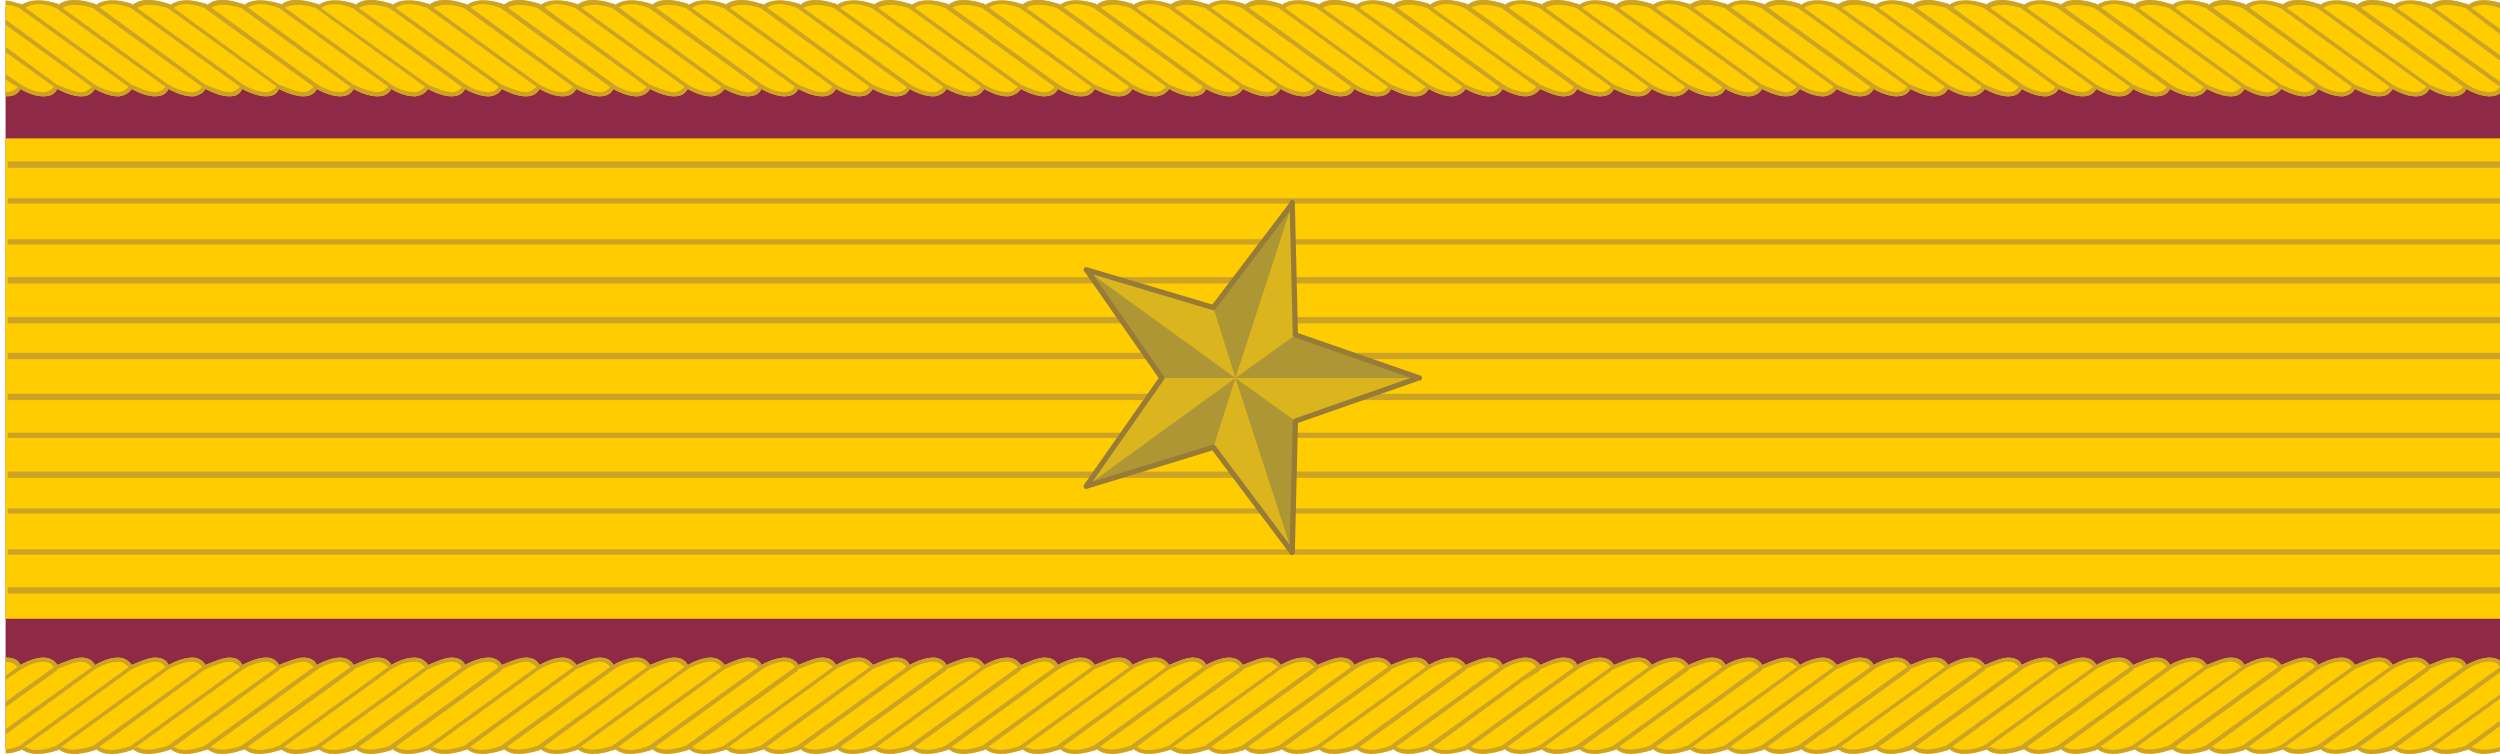
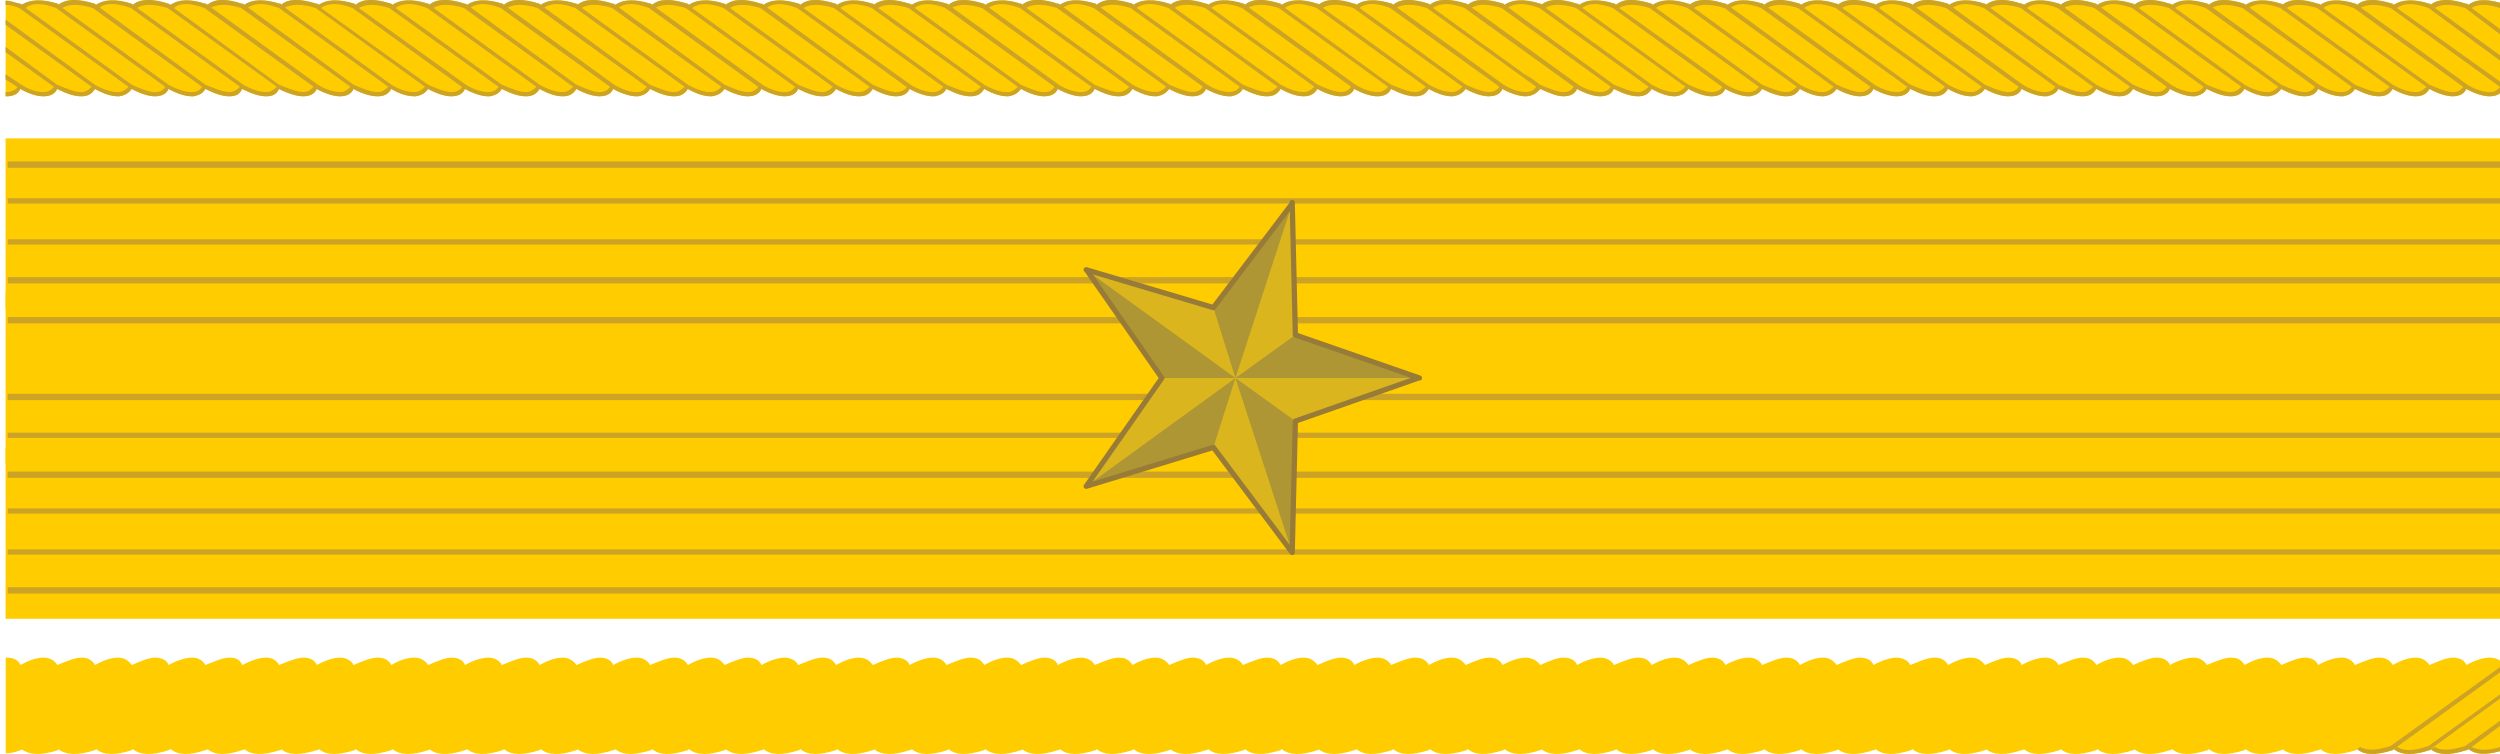
<svg xmlns="http://www.w3.org/2000/svg" xmlns:ns1="http://ns.adobe.com/AdobeIllustrator/10.0/" xmlns:ns2="http://sodipodi.sourceforge.net/DTD/sodipodi-0.dtd" xmlns:ns3="http://www.inkscape.org/namespaces/inkscape" xmlns:xlink="http://www.w3.org/1999/xlink" ns1:viewOrigin="59.5244 280.2944" ns1:rulerOrigin="342 252" ns1:pageBounds="-342 1044 954 -252" width="237.831" height="71.727" viewBox="0 0 237.831 71.727" overflow="visible" enable-background="new 0 0 184.2 76.313" xml:space="preserve" version="1.1" id="svg101" ns2:docname="Manchukuo-Army-OF-7.svg" ns3:version="0.92.0 r15299" style="overflow:visible">
  <defs id="defs105">
    <linearGradient id="linearGradient6504">
      <stop id="stop6506" offset="0" style="stop-color:#d5d5d5;stop-opacity:1;" />
      <stop id="stop6508" offset="1" style="stop-color:#646464;stop-opacity:1;" />
    </linearGradient>
    <linearGradient id="linearGradient5608">
      <stop id="stop5610" offset="0" style="stop-color:#dcdcdc;stop-opacity:1;" />
      <stop id="stop5612" offset="1" style="stop-color:#aaaaaa;stop-opacity:1;" />
    </linearGradient>
    <linearGradient id="linearGradient4957">
      <stop style="stop-color:#dcdcdc;stop-opacity:1;" offset="0" id="stop4959" />
      <stop id="stop4961" offset="1" style="stop-color:#5a5a5a;stop-opacity:1;" />
    </linearGradient>
    <linearGradient id="linearGradient4709">
      <stop style="stop-color:#f0f0f0;stop-opacity:1;" offset="0" id="stop4711" />
      <stop style="stop-color:#aaaaaa;stop-opacity:1;" offset="1" id="stop4713" />
    </linearGradient>
    <linearGradient id="linearGradient4625">
      <stop id="stop4627" offset="0" style="stop-color:#aaaaaa;stop-opacity:1;" />
      <stop id="stop4629" offset="1" style="stop-color:#e6e6e6;stop-opacity:1;" />
    </linearGradient>
    <linearGradient id="linearGradient2214">
      <stop style="stop-color:white;stop-opacity:1;" offset="0" id="stop2216" />
      <stop style="stop-color:white;stop-opacity:0;" offset="1" id="stop2218" />
    </linearGradient>
    <linearGradient id="linearGradient4344">
      <stop id="stop4346" offset="0" style="stop-color:#505050;stop-opacity:1;" />
      <stop id="stop4348" offset="1" style="stop-color:#969696;stop-opacity:1;" />
    </linearGradient>
    <linearGradient id="linearGradient3623">
      <stop id="stop3625" offset="0" style="stop-color:#3f3f3f;stop-opacity:1;" />
      <stop id="stop3627" offset="1" style="stop-color:#878787;stop-opacity:1;" />
    </linearGradient>
    <linearGradient id="linearGradient24253">
      <stop id="stop24255" offset="0" style="stop-color:#494949;stop-opacity:1;" />
      <stop id="stop24257" offset="1" style="stop-color:#565656;stop-opacity:0;" />
    </linearGradient>
    <radialGradient r="77.266" fy="270.495" fx="-48.17" cy="270.495" cx="-48.17" gradientUnits="userSpaceOnUse" id="radialGradient24461" xlink:href="#linearGradient12542" ns3:collect="always" />
    <linearGradient id="linearGradient12542">
      <stop id="stop12544" offset="0" style="stop-color:#575757;stop-opacity:1;" />
      <stop id="stop12546" offset="1" style="stop-color:#ffffff;stop-opacity:0.667;" />
    </linearGradient>
    <radialGradient r="77.266" fy="279.07" fx="-48.17" cy="279.07" cx="-48.17" gradientTransform="matrix(1.467,0,0,1.175,22.5,-48.765)" gradientUnits="userSpaceOnUse" id="radialGradient24507" xlink:href="#linearGradient12570" ns3:collect="always" />
    <linearGradient id="linearGradient12570">
      <stop style="stop-color:#7f7f7f;stop-opacity:1;" offset="0" id="stop12572" />
      <stop id="stop12576" offset="0.5" style="stop-color:#e8e8e8;stop-opacity:0.706;" />
      <stop style="stop-color:#7f7f7f;stop-opacity:0;" offset="1" id="stop12574" />
    </linearGradient>
    <radialGradient r="77.266" fy="203.702" fx="-48.17" cy="203.702" cx="-48.17" gradientTransform="matrix(1.75,-2.6179136e-8,2.5135562e-8,1.68,36.121,-141.812)" gradientUnits="userSpaceOnUse" id="radialGradient24459" xlink:href="#linearGradient3240" ns3:collect="always" />
    <linearGradient id="linearGradient3240">
      <stop id="stop3242" offset="0" style="stop-color:#c7c7c7;stop-opacity:1;" />
      <stop style="stop-color:#333333;stop-opacity:1;" offset="1" id="stop4286" />
    </linearGradient>
    <radialGradient r="77.266" fy="203.702" fx="-48.17" cy="203.702" cx="-48.17" gradientTransform="matrix(1.75,-2.6179136e-8,2.5135562e-8,1.68,36.121,-141.812)" gradientUnits="userSpaceOnUse" id="radialGradient3730" xlink:href="#linearGradient3240" ns3:collect="always" />
    <radialGradient r="77.266" fy="279.07" fx="-48.17" cy="279.07" cx="-48.17" gradientTransform="matrix(1.467,0,0,1.175,22.5,-48.765)" gradientUnits="userSpaceOnUse" id="radialGradient3732" xlink:href="#linearGradient12570" ns3:collect="always" />
    <radialGradient r="77.266" fy="270.495" fx="-48.17" cy="270.495" cx="-48.17" gradientUnits="userSpaceOnUse" id="radialGradient3734" xlink:href="#linearGradient12542" ns3:collect="always" />
    <linearGradient gradientUnits="userSpaceOnUse" y2="474.984" x2="367.415" y1="474.984" x1="272.585" id="linearGradient4643-2" xlink:href="#linearGradient4625-4" ns3:collect="always" />
    <linearGradient id="linearGradient4625-4">
      <stop id="stop4627-5" offset="0" style="stop-color:#aaaaaa;stop-opacity:1;" />
      <stop id="stop4629-2" offset="1" style="stop-color:#f0f0f0;stop-opacity:1;" />
    </linearGradient>
    <linearGradient gradientTransform="matrix(0.97,0,0,0.97,8.086,12.971)" gradientUnits="userSpaceOnUse" y2="474.984" x2="296.875" y1="474.984" x1="272.594" id="linearGradient4699" xlink:href="#linearGradient4625-4" ns3:collect="always" />
    <linearGradient gradientTransform="matrix(0.97,0,0,0.97,8.086,12.971)" gradientUnits="userSpaceOnUse" y2="474.984" x2="367.406" y1="474.984" x1="343.125" id="linearGradient4707" xlink:href="#linearGradient4709" ns3:collect="always" />
    <linearGradient y2="92.388" x2="107.425" y1="89.946" x1="106.711" gradientTransform="matrix(11.303,0,0,14.076,-913.452,-658.923)" gradientUnits="userSpaceOnUse" id="linearGradient4716" xlink:href="#linearGradient2214" ns3:collect="always" />
    <radialGradient r="18.834" fy="90.324" fx="109.872" cy="90.324" cx="109.872" gradientTransform="matrix(7.085,3.586874e-6,-1.4920775e-6,4.57,-449.953,199.656)" gradientUnits="userSpaceOnUse" id="radialGradient4720" xlink:href="#linearGradient4344" ns3:collect="always" />
    <linearGradient y2="92.388" x2="107.425" y1="89.946" x1="106.711" gradientTransform="matrix(-11.303,0,0,14.076,1554.067,-658.923)" gradientUnits="userSpaceOnUse" id="linearGradient4723" xlink:href="#linearGradient2214" ns3:collect="always" />
    <radialGradient r="18.834" fy="90.324" fx="109.872" cy="90.324" cx="109.872" gradientTransform="matrix(-7.085,3.586874e-6,1.4920775e-6,4.57,1090.709,199.656)" gradientUnits="userSpaceOnUse" id="radialGradient4731" xlink:href="#linearGradient4344" ns3:collect="always" />
    <linearGradient gradientUnits="userSpaceOnUse" y2="394.039" x2="325.587" y1="394.039" x1="238.179" id="linearGradient4761-6" xlink:href="#linearGradient4625-4" ns3:collect="always" />
    <linearGradient gradientTransform="matrix(1.172,0.135,-0.14,1.186,5.962,-122.443)" gradientUnits="userSpaceOnUse" y2="423.927" x2="458.114" y1="423.927" x1="308.692" id="linearGradient4945" xlink:href="#linearGradient4957" ns3:collect="always" />
    <radialGradient r="77.266" fy="203.702" fx="-48.17" cy="203.702" cx="-48.17" gradientTransform="matrix(1.75,-2.6179136e-8,2.5135562e-8,1.68,36.121,-141.812)" gradientUnits="userSpaceOnUse" id="radialGradient4976" xlink:href="#linearGradient3240" ns3:collect="always" />
    <radialGradient r="77.266" fy="279.07" fx="-48.17" cy="279.07" cx="-48.17" gradientTransform="matrix(1.467,0,0,1.175,22.5,-48.765)" gradientUnits="userSpaceOnUse" id="radialGradient4978" xlink:href="#linearGradient12570" ns3:collect="always" />
    <radialGradient r="77.266" fy="270.495" fx="-48.17" cy="270.495" cx="-48.17" gradientUnits="userSpaceOnUse" id="radialGradient4980" xlink:href="#linearGradient12542" ns3:collect="always" />
    <radialGradient r="77.266" fy="203.702" fx="-48.17" cy="203.702" cx="-48.17" gradientTransform="matrix(1.75,-2.6179136e-8,2.5135562e-8,1.68,36.121,-141.812)" gradientUnits="userSpaceOnUse" id="radialGradient4995" xlink:href="#linearGradient3240" ns3:collect="always" />
    <radialGradient r="77.266" fy="279.07" fx="-48.17" cy="279.07" cx="-48.17" gradientTransform="matrix(1.467,0,0,1.175,22.5,-48.765)" gradientUnits="userSpaceOnUse" id="radialGradient4997" xlink:href="#linearGradient12570" ns3:collect="always" />
    <radialGradient r="77.266" fy="270.495" fx="-48.17" cy="270.495" cx="-48.17" gradientUnits="userSpaceOnUse" id="radialGradient4999" xlink:href="#linearGradient12542" ns3:collect="always" />
    <radialGradient r="77.266" fy="203.702" fx="-48.17" cy="203.702" cx="-48.17" gradientTransform="matrix(1.75,-2.6179136e-8,2.5135562e-8,1.68,36.121,-141.812)" gradientUnits="userSpaceOnUse" id="radialGradient5092" xlink:href="#linearGradient3240" ns3:collect="always" />
    <radialGradient r="77.266" fy="279.07" fx="-48.17" cy="279.07" cx="-48.17" gradientTransform="matrix(1.467,0,0,1.175,22.5,-48.765)" gradientUnits="userSpaceOnUse" id="radialGradient5094" xlink:href="#linearGradient12570" ns3:collect="always" />
    <radialGradient r="77.266" fy="270.495" fx="-48.17" cy="270.495" cx="-48.17" gradientUnits="userSpaceOnUse" id="radialGradient5096" xlink:href="#linearGradient12542" ns3:collect="always" />
    <radialGradient r="18.834" fy="90.324" fx="109.872" cy="90.324" cx="109.872" gradientTransform="matrix(7.085,3.586874e-6,-1.4920775e-6,4.57,-449.953,199.656)" gradientUnits="userSpaceOnUse" id="radialGradient5165" xlink:href="#linearGradient4344" ns3:collect="always" />
    <radialGradient r="18.834" fy="90.324" fx="109.872" cy="90.324" cx="109.872" gradientTransform="matrix(-7.085,3.586874e-6,1.4920775e-6,4.57,1090.709,199.656)" gradientUnits="userSpaceOnUse" id="radialGradient5176" xlink:href="#linearGradient4344" ns3:collect="always" />
    <radialGradient r="18.834" fy="90.324" fx="109.872" cy="90.324" cx="109.872" gradientTransform="matrix(7.085,3.586874e-6,-1.4920775e-6,4.57,-449.953,199.656)" gradientUnits="userSpaceOnUse" id="radialGradient5165-2" xlink:href="#linearGradient3623" ns3:collect="always" />
    <radialGradient r="18.834" fy="90.324" fx="109.872" cy="90.324" cx="109.872" gradientTransform="matrix(7.085,3.586874e-6,-1.4920775e-6,4.57,-449.953,199.656)" gradientUnits="userSpaceOnUse" id="radialGradient5376" xlink:href="#linearGradient3623" ns3:collect="always" />
    <radialGradient r="18.834" fy="90.324" fx="109.872" cy="90.324" cx="109.872" gradientTransform="matrix(7.085,3.586874e-6,-1.4920775e-6,4.57,-449.953,199.656)" gradientUnits="userSpaceOnUse" id="radialGradient5380" xlink:href="#linearGradient4344" ns3:collect="always" />
    <radialGradient r="18.834" fy="90.324" fx="109.872" cy="90.324" cx="109.872" gradientTransform="matrix(7.085,3.586874e-6,-1.4920775e-6,4.57,-449.953,199.656)" gradientUnits="userSpaceOnUse" id="radialGradient5449" xlink:href="#linearGradient3623" ns3:collect="always" />
    <radialGradient r="18.834" fy="90.324" fx="109.872" cy="90.324" cx="109.872" gradientTransform="matrix(7.085,3.586874e-6,-1.4920775e-6,4.57,-449.953,199.656)" gradientUnits="userSpaceOnUse" id="radialGradient5453" xlink:href="#linearGradient4344" ns3:collect="always" />
    <radialGradient r="18.834" fy="90.324" fx="109.872" cy="90.324" cx="109.872" gradientTransform="matrix(7.085,3.586874e-6,-1.4920775e-6,4.57,-449.953,199.656)" gradientUnits="userSpaceOnUse" id="radialGradient5494" xlink:href="#linearGradient3623" ns3:collect="always" />
    <radialGradient r="18.834" fy="90.324" fx="109.872" cy="90.324" cx="109.872" gradientTransform="matrix(7.085,3.586874e-6,-1.4920775e-6,4.57,-449.953,199.656)" gradientUnits="userSpaceOnUse" id="radialGradient5498" xlink:href="#linearGradient4344" ns3:collect="always" />
    <radialGradient r="18.834" fy="90.324" fx="109.872" cy="90.324" cx="109.872" gradientTransform="matrix(7.085,3.586874e-6,-1.4920775e-6,4.57,-449.953,199.656)" gradientUnits="userSpaceOnUse" id="radialGradient5540" xlink:href="#linearGradient4344" ns3:collect="always" />
    <radialGradient gradientUnits="userSpaceOnUse" r="6.787" fy="506.648" fx="1737.409" cy="506.648" cx="1737.409" id="radialGradient5589" xlink:href="#linearGradient4709" ns3:collect="always" />
    <linearGradient y2="92.388" x2="107.425" y1="89.946" x1="106.711" gradientTransform="matrix(11.326,0,0,14.104,-880.682,-740.062)" gradientUnits="userSpaceOnUse" id="linearGradient7192-1" xlink:href="#linearGradient2214" ns3:collect="always" />
    <radialGradient r="6.787" fy="504.486" fx="1740.369" cy="504.486" cx="1740.369" gradientUnits="userSpaceOnUse" id="radialGradient7708" xlink:href="#linearGradient5608" ns3:collect="always" />
    <linearGradient y2="632.264" x2="-77.689" y1="632.264" x1="-91.389" gradientUnits="userSpaceOnUse" id="linearGradient7716" xlink:href="#linearGradient4957" ns3:collect="always" />
    <linearGradient y2="632.669" x2="-239.192" y1="632.669" x1="-250.625" gradientUnits="userSpaceOnUse" id="linearGradient7718" xlink:href="#linearGradient4957" ns3:collect="always" />
    <radialGradient r="6.787" fy="504.486" fx="1740.369" cy="504.486" cx="1740.369" gradientUnits="userSpaceOnUse" id="radialGradient7724" xlink:href="#linearGradient5608" ns3:collect="always" />
    <radialGradient r="77.266" fy="203.702" fx="-48.17" cy="203.702" cx="-48.17" gradientTransform="matrix(1.75,-2.6179136e-8,2.5135562e-8,1.68,36.121,-141.812)" gradientUnits="userSpaceOnUse" id="radialGradient7756" xlink:href="#linearGradient3240" ns3:collect="always" />
    <radialGradient r="77.266" fy="279.07" fx="-48.17" cy="279.07" cx="-48.17" gradientTransform="matrix(1.467,0,0,1.175,22.5,-48.765)" gradientUnits="userSpaceOnUse" id="radialGradient7758" xlink:href="#linearGradient12570" ns3:collect="always" />
    <radialGradient r="77.266" fy="270.495" fx="-48.17" cy="270.495" cx="-48.17" gradientUnits="userSpaceOnUse" id="radialGradient7760" xlink:href="#linearGradient12542" ns3:collect="always" />
    <radialGradient r="6.787" fy="504.486" fx="1740.369" cy="504.486" cx="1740.369" gradientUnits="userSpaceOnUse" id="radialGradient3332" xlink:href="#linearGradient5608" ns3:collect="always" />
    <radialGradient r="6.787" fy="504.486" fx="1740.369" cy="504.486" cx="1740.369" gradientUnits="userSpaceOnUse" id="radialGradient3348" xlink:href="#linearGradient5608" ns3:collect="always" />
    <radialGradient r="77.266" fy="203.702" fx="-48.17" cy="203.702" cx="-48.17" gradientTransform="matrix(1.75,-2.6179136e-8,2.5135562e-8,1.68,36.121,-141.812)" gradientUnits="userSpaceOnUse" id="radialGradient3380" xlink:href="#linearGradient3240" ns3:collect="always" />
    <radialGradient r="77.266" fy="279.07" fx="-48.17" cy="279.07" cx="-48.17" gradientTransform="matrix(1.467,0,0,1.175,22.5,-48.765)" gradientUnits="userSpaceOnUse" id="radialGradient3382" xlink:href="#linearGradient12570" ns3:collect="always" />
    <radialGradient r="77.266" fy="270.495" fx="-48.17" cy="270.495" cx="-48.17" gradientUnits="userSpaceOnUse" id="radialGradient3384" xlink:href="#linearGradient12542" ns3:collect="always" />
    <radialGradient r="6.787" fy="504.486" fx="1740.369" cy="504.486" cx="1740.369" gradientUnits="userSpaceOnUse" id="radialGradient3430" xlink:href="#linearGradient5608" ns3:collect="always" />
    <radialGradient r="6.787" fy="504.486" fx="1740.369" cy="504.486" cx="1740.369" gradientUnits="userSpaceOnUse" id="radialGradient3446" xlink:href="#linearGradient5608" ns3:collect="always" />
    <radialGradient r="6.787" fy="504.486" fx="1740.369" cy="504.486" cx="1740.369" gradientUnits="userSpaceOnUse" id="radialGradient3516" xlink:href="#linearGradient5608" ns3:collect="always" />
    <radialGradient r="6.787" fy="504.486" fx="1740.369" cy="504.486" cx="1740.369" gradientUnits="userSpaceOnUse" id="radialGradient3544" xlink:href="#linearGradient5608" ns3:collect="always" />
  </defs>
  <ns2:namedview pagecolor="#ffffff" bordercolor="#666666" borderopacity="1" objecttolerance="10" gridtolerance="10" guidetolerance="10" ns3:pageopacity="0" ns3:pageshadow="2" ns3:window-width="1920" ns3:window-height="1137" id="namedview103" showgrid="false" ns3:snap-bbox="true" ns3:snap-bbox-midpoints="true" ns3:measure-start="0,0" ns3:measure-end="0,0" showguides="true" ns3:zoom="2.5105746" ns3:cx="144.94882" ns3:cy="35.347323" ns3:window-x="-8" ns3:window-y="-8" ns3:window-maximized="1" ns3:current-layer="svg101" />
  <ns1:pgf id="adobe_illustrator_pgf">
		eJztfW1zWzey5n52lf4Dt7Zyy6kdy3g5AA6cra0lKSnXEyZx2UlutONZFy0xNm8kUUVRTjL75xc4
B+huNKBYk50reXZVTiipidPdD7obL40G+dl/fvHqyfR083b1RO+Lyd6jzz6bb1fL3Wb7bDKQJ8/P
zq6vdttIevzy84kU+yK2mj7v36SWP6y2V+vNxTN47yg+/Xj68vCrbz+fPP7Xzfnq80j+br07W4U3
5s9evz7YnFyfry52V5Plxenk1Wq3W1+8u3r9enjo9evXVuif4suP8eWb+PIuvryNLx9ev365/vn6
3fXFExmbKvXaGfnaavXadiL87cLP7rWV3cvQPLwp4x/qq/Ciw/+hpRieC385bcJPF5qYTA3crLCB
GihW7V99ePc59EpAebDcBQzuqX2qhOgn7pnWk+nXscVsc31xGlDMNr8+mxg/UUJPVNdNVC/j2/+6
frm6Ym32zdBA6H3fy/BEp/ed6mx4ROwr33XxudxTL7abk9XV1XxzttlePZt8vXwXiMvJ8ersbPPL
ZHa2PPk5NJ8+N2+O1merYILz5W5iB4NMn+s3w3PfX4Wnnk2G3we6e/P8PJBy/z+bDPabf338FRUX
LJv+Pf7L66DtaxV6NPz8t/jyY3x5R8hyaPPDSBFu/Kn0Xz8f3caOqrxaXS63Q48G4aOAx+HNycHq
p+X12W7UcYKtoo98Pvjnf518exkpV8NTdiLCj/H/8d+oab9vRAe0/O+JjP9hy/q3+Lua6Ek3inrx
4iCKUWMDKyadCW+r9ICsBMR/jwc9Y6d/tzq/PAsOM5hbCzvR3uafuUkw1vB2fNIYNXGqT2+h5Vcf
1qtfnk2+2Vysko2n292r9d+CLaUKLONLeuPl9dlq+/3Fehe7Z6D5scO/3pyuzp5NFDI4OlsOJidQ
htfU4rvl9t1qF5x2c3a9G+K7F/m9b67PF8vfVlsi5NvL1cV3mx8GRZ90vd2Xzk562+1Lr4KR9q21
Lihq+4kPHaBGu0kx6RWxWuYfmUVWWYiL1ngRPPXb7frd+uJZ1tK9+XK7PkX3dWrSjy8Dkv2e/O/z
/0nhAH+3W10knz+8OJ1vzochaQjmVRATYuBs8y69i38M7wWZ15dJ24HwJljnxXZ9ETXZe/RNeE9O
Zhe0xZfb5ek6CAhD4PcXF8vz1enkXSJNZIiOFjWgUJPZ6d6jv+w9+m97j46Ojg6PDo7mR7Oj6ZE/
6o/ckT0yR92RPlJH8kgcHh0eHh4czg9nh9NDf9gfukN7aA67Q32oDuWhODg6ODw4OJgfzA6mB/4g
eNqBO7AH5qA70AfqQB6I+dH8cH4wn89n8+ncz/u5m9u5mXdzPVdzORezo9nh7GA2n81m05mf9TM3
szMz62Z6pmZyFvpyejQ9nB5M59PZdDr1037qpnZqpt1UT9VUToU/8of+wM/9zE+997133nrjO6+9
8tKL/qg/7A/6eT/rp73vg469621v+q7XfRhMe+GO3KE7cHM3c1PnXe+cs864zmmnnHTCHtlDe2Dn
dman1tveuuB8xnZWW2WlDTqaI3NoDszczMzUeNMbZ6wxpjPaKCPDyHHUHXYH3bybddPOd33nOtuZ
rut0pzrZCX2kD/WBnuuZnmqvg47aaauN7rTWSkst1JE6VAdqrmZqqrzqlVNWheFeaaWUDKPkkTyU
B3IuZ3Iqveylk2HKkZ3UUkkpg44imFMEg4iZCJ0mAmxhRVBNBOZCxlD876HR5LM3s+3gHsMAEgJJ
DLRXwfPeENLsKjrk8Ce+D4T47uwgOWtw9uyqSKHu/eTJ7zv+H3zGj+/FoW3329kqqPT0q4vNLxfD
X5NnIUDCzBIm69A/4X/1Olg7TCzitQ6TeOjU19qIv34+efpNiKHJn8LDr9Zh9F3B02Ly7dhJ8d/P
8deX+W85+Sr+mofzH3+Lf/05/PbvgfbLpJt8PfnLX8XkdC+89zL2o5z8GGLy6YtlgDD5Yu/R5GmY
t+IvA4wAnYD4eG+8WJ6FEWw1avPi7Sjg/3q6jUCuxk774zxenOw9ejFDEKDq32fLxfpqdzv71V04
PvsHfUqK8c1Xv52/3ZxFVv8p0wMzTv0jEvo3L86uh9F9c335/OKnTcA5rpxfLHfvw8JsdXF6FZbB
Iy127TU1SOzn+PN9fPmQ3pHx57fxZZ7bBA70zTkwanPbX64vP/+4frvV9uLbi1HR7fXV+8l3m81Z
oexlfPlf4CNZwDVV5ofb6T4FLu/aLE6IGKlvAyH4yO+r/1GZ96L2fHl2tg6z/OX79clNmv85MVSg
WBa6iy+zPwrnj/H9+zG+Ohncqw1P2u+DSuZvfwzE7z/996saxu6wXZqMbxdG+JL6/K+JpwEBH27X
5bfgEqxhxPBTd3b8qWRq6bDl76OJgfDT+uI09Pqr6/VuBVDCyvYy7jwnr94vL1dJqyGyfwTD/49C
8/jzTXz5n/Hl7eD9t+nKsKjerrAnhz+TvB0dqKa3cqFheF5fnRc2+YHq+L+znZOQ9pu/5xY3jflp
BsubsLDvX8Yl09NMiEuK+Of6JG6OltvfEuHHrxffhK3W+Nfj/3KamoeFyatdkPBu8vjX87OL0OJJ
fIkL/s/jauWzN+0GH5Zn17mFnzx9HgQX7+9+u8xvP51ut8u2Guer3fI0IPhHaCH/sBZXP/1yzwqc
rU9WV3eswxfY6uT9+ux0u7rIrbjzkKZh8Nyu317vorp/Gt/7002IXm2utyerIbf0CYNjmv/2cU1V
Tow9fblant2sr7oHY0T9Wwb59eOwct7vU0T1axvVL+vT3fuPI5N9t6+EUJ8ktIShBe/9av3u/S2G
aGf3w/bcfJLwMoYWvreb3W5zvlj9tBvzZ7ew5OTpLCzZPjGMNY4/ffwp3uTvHKfiY7cYVR//y8XV
mzDBfXFD03vvu4Tjth3GeuHDcrtevj2LJwV3PcXcrMmnocgnPOX+ATs/u1rGrFlc7t6Dre8mTE+u
r8Iw8k8RqS2Uzz7cEmfw0KtPG2WE8h8/hId+CL78zdA7H+24t+vhhFZ+qv1GwbRc5Gxz8vPq9BZA
LzYXN/XHvYPMID6t6f3Tj6f/kB67S240YTKQrDHapP6cPveT5Xb3drPcnk5OhgIBOdmCn3y06bvt
CvT6aOO3aM94bNff3FYRHT7alOrw0cZv60m0bsecLjbYbZcXV5fLYIWT34LE9enkav23zEnkpX1s
ebm8XG3Du+fXZ0OZRWrTCZE3ObHVt9e7y+vd5OXyarfarv82FmRgZQBs14uHvl5dvf/YI5V3ZJME
ZBmYy8hOL9f7HMPybH3FaefLq58TTdus0eXylIwn0+eT6fVuA+pBL0cIqRulmPw0lgiEHtoODZ98
WJ3sgmXeLs+WFyeNDi2e2VzvztYXq8lu9evulk2vdtvNz6sKEWt9cra+DLaP67Rfg++9i8UwH3nk
cru6Wm0/rCabD6vtZcx0YsyFHjrZbE9Xpw2bTJ5+s9mV70vqPxcb5DhZXwxaba6G3PNovNSdr374
8mhzsXt1/fZqLNZgbp3eX2xOqBuSdw/P365OR3Nl2+KbL7ark/UV8UTy3MXJ5hTldfjOcLj4HQ7L
gCu8N2Sb4xwbouik1SBX9jTeevHuJ26MQP1xedlo++psfYLKfdHobXKmzFLRsSilqkIZCmbwADnX
9Dg/kWGoUcbkE//F271Hj2lGPqX+xXgeHEtPFhdpttq15tDvnx8E9/gdFm8Ciy9GR4zVRqH95wjp
TTzsnsaXH3/Ze3S9l/+lQ/pR95/5obyc/Dn8/e+xmsg0zuVj/VwXXibK+X3jOzc533vk3b5UsWor
0xZ7j4xPdXai29c+vBloSth9MZbj3UDsfHhk0RITiEd73+/5WPr147+NeGL5kcowlDSp1k9p0Ewp
ldTQbt8n5s4m3oRm/b4a2uWHFy2OgxJZ7ljypAbZSu7rMNMElmaoKhxly307dEsgukiMsg02JDSZ
26lEqzkOspXM3arVvgCQIvVgIGY9ncaGhJaAp4cHkJxjEtQnnqrft77rB0GBmHrJ78tIjExVbkho
MvHMDy/Gh0uOSZDNnWzQbIHYD+iVRaYiNyxoSSFDzMY5ct9p/1p7lHJJ485iH+guibQS+qvP0ChN
JAj54UWL480e1Sen6PrRUc5H4ugUnQen6FVuSGgyy+7By2qOY/+rXCJrJBHkEwOjkKnODQvaqFB+
eDE+XHIcBens0caM9ht6U+a2GA+9wYaEJnK7bPyaYxKk9v3g5qYfR5lBkE7oAzEHfW+xIaHZ3A6G
qIrjbT2q8CcZTAWD2jDSnY/EEVkgDkrIYL2xWSpRDhRRFi1P5vHBHPXQLHBgrJxLigfKoHh8MBAN
a5Y7AlnZ1F1UYhiomGKuQ0SJlWYYhwd1pZiqWOXRspAoKsUEZ2X75KsUYyAyxaxLzYCVdQ2M1nLF
rKlYdcnvKEarsatTsxwcyEo1MIYxg2G0grOC2ZRiDESmmOk5RtMzJxkedFwxYxFRYmXSMEcxmq5S
rKtY5WGikKgqxSRaLbESLYyCK9Z5FguRUmPseq5Y5ypWtoGxM1yxLncFsuoaGMOShWHsVMUqOznF
2MlKMR7vUnvmJPFB7bliukdEIytN1maAUVuumLYVKx7sw4Mdc2CpNVotsVI4vADGQOSK8XiXWrAO
HB4ULEhlXGdkRCMr1eOYABjDVGtZMx7vUlnmJMODhiumuoqVbmBUulJMMT+RSjZG8kBkI7kSnJX0
DYxhScUUkzzepXTMssODlismTcWKjO2AMRDZ8Cs1HzBla5STqlJMclbC4/ACGIXns5Xg8S5F3xjJ
heMYha1YmQZGYSrFOo5R6AZGofhILqrJXYgWRsEU8zzcva8R+p7p4B0+NayH6MbM5afybsPh6tgD
YkIDp+9gqdqk5fVn2EIR2hhXNu3efA4Em1D7vC+z2PGgWaaNmsGDAy0QRozA2qKsQX7klCfxTKsI
x0MjYJ2Xmd4hs7EH84waCMPKPtqq5/LQqplYU45js+zyRGQkQks5PqtR2yTUMP2Tn5bExUi0uRNR
BIGfRDgUmkR4pnAKPl+JkKKBQgqOQiqOAkYUKkJ2aIax6yrK8disxiUNxyUtxxVGxBoXjKYolFOO
x2bgkX3ySKkI/FGokqjwKBTmBypUaYQwCq0ox2MzCA1Aqgj8JNSiGklozyAMQnsWnjXleGymaqEE
/ig0zMagxihUKwYhzfaWjwmRCIEDIrTmuDQZBZIIxxQeRHDiYiTqWgSBlkR4jgLWZVREJ9EQY9dV
lOOxWY2rI+PbKDSsGRmuzjZwwZoUhXLK8disRto5jjRu9TNlFAqrbCrU8DGtphyPzSCUQKiRHGnY
ASgm1DAIg1BOXIzErhZh2agcdzBsWIYdUiHCV7g45XhsVuOypAdGoVZxXLZr4ILdIQitKMdjsxqp
NRyptRyp7RsTkOWjXE0ZhPrG0G09R+okqjEKdbqeZXGvD0IryvHYrJpoMXOAQg0fug==
		
		nWsM3RVx4NY3cLmeT0lhXcSmpF41cPWK46oox2OzGlevOa6+47h628DVOz4lVZTjsZms5sHeVUg9
R+plY/L1kk++FeV4bFZPvnRNNwr1HZ+SvG1MSRVxMRJrXN7xqTasx8qpVsHamYioiYuRWKFQQjIU
sSJaMBGmRhGJ5ehdU47HZtXEikceKNRVuHwLl2fzVE05HptVSwglBZtqlVRsSlKyq6ekmrgYidUE
FA9MJBNh2VSrYM9aiODEdGBQTazxuIKhCKsvhgI24lSE0mysrinHY7Mal+o4LmU4Lsg3FEIdm5Vq
yvHYrEaqejaxKi3YBKS0qiegmphS2NV0E5Piiono2IJBaVtPrDVxMRKraTSesYEIMzIkHTVs6RRd
oeXNrdJ5VnKKJOIhD0qIsCpzeDB0AzE7fJhE4ACsTcybsvA4HCzRzw5BnhqzEWMfdiTXNewaIjeg
5N2u6gRLwkVKmY6KeKtEY+yunjVznBUYiKQZIlGzZqZiZepkavQKrpiuWKkGRs2zvJFSpqOiV1eJ
xniGVObJYjgwVhBKFKPiWd54XMhZmTqZGolMMdVVrEiGDzDCETM2UxUrfqQzH49tmWJwFgusaIYP
MEqe5VXSVaz4kc58PBlliklTseoaGCXP8kZKmZCKs0mVTFWSZ3njNMRYwRRGMQrPFRM83RUnzSph
HIlMMWErViTDBxgFz/JGShkLcW1QYxQ83xkXFZwVyfAhxirL6z1jJT0P9mEFxfOdkmb6EitbY5S+
yvJ6Hu9xFVcnjD0/1YnLP85K1hgjkSsmOKueB/uwHq6yvH3PWcFCmmLsqyxvz+M9UmqMPT/Vkb2u
WPEj3PkNB/j/+MNeiBpc9pODIzc+SxzP5A0OSMQjx7y0iKepaXaLO02+hTQ4y5u84U2DcHqw2JE5
PEYviJA6owfU3QifHOe6Ej7JWdd9srifA3CLHojbTMsUjvzLeqhIAWdAK8BIS61Q7T2tZCuomJrQ
tRXg4J1aoUnsEH5SjxyDuBI+tULVJ4v7KQogTo5WIMuPBEHxWHAKnQGPpmH2IVYwPMkQc1CwajU5
qVXHAhYjkA6nRIwFwWPBkaMhV8IvrMD7JHG760IJfra0GImlwpG/KJ3N9jhqoRVMIxYMTzrFOgLJ
rCAbsYAFGtQKXSMWrOGxAAUgCKFxilb3SRpC77p4RDViwWqmcKRwmLoVC6IRCx3PN8Y8M6QmTE5l
lxNKiqxEJB1OiRALlh+KYlEMQuBIC/iFFe6+oKZns9hiJLJYMJ7HQqDUsdDByo1aocoqdyRPlawA
YyC1AqzwqRVMI0AM8fyknuMLjAppAZ9a4R6KjIiToxU6Hgummv5MhwMjWgFWs8QKujpQ0D2PBe1a
sSBasSAasUALo8ZYMKSMyJXwCyvwPhm43X3hlW/EQueZwpHimbMJdAYs/4EVPrUCPzmKdUksFiC1
Ra2ABV/ECnCUVhAdj4Wu57FQIS3gUyvcQzFa14iFzvDFdmcqmAadAa2gWrHATxLjeTGsXU0+ki4n
lBRZiUg7nBAhFmgB3RgLUGSHEDjSAn5hhfso0CtnsUENUcWC4LFAE4ZYJuYasaD4IXIsFfDMCnyj
URygUytAtrYgEs9PweX5YrtCWsCnVriHokW+u1mM3Fgs6Gr6o0lUtALsZagVJN8dKIHz9UiRngVR
USlRdLhqxAIttBxjAXL1CIEjLeAXVriPQs4ycgc1JF9sa4lqmFxhAs6A5YQ9xgKAggMjahpZnatK
g5N4Mo1hK65UOZOIxDRQPFMQPd/va8FXHRX8ok8K09x9xatlU1saWNgKnKbWk5MTiWiaju3IBivw
iqBY/skDRLDISuFmaisQItZlkfztGCDK8BV4hbSAT61wL1XAdYpPKb7qUFVaQ+lGig+OgKkVBK8Q
i5WBLBaEYbNMUS9HrdAk0srlpJ7kI22FtIBfWOHuK6Mdm9rSGMJWHfQIxuQ6Q1NbwbBV6GAFXhwY
y4RZik/IRizIVgaDEiEWaDX3GAvS8lVHhbSAT61wL9XidVpDah4LUvNYoBLRCo20huflUd6xZLfn
W48UVnWuGwpiC6LkgSAVD4QKZoG9MMFD+fwnUj5PpsVcA+DJ8DC6Dk/9eN/g5PnyTVRjpxDYwaD3
P7iAn/Qpcd82kdgjKaj4KkHohk+Ljm8Y6GlrYtXVGUmvcEWXBze4XFCMqaYxNFIiDI3Ui8ehUTg+
NIq+kfEVPZ8ERLXuo9Gm0GOq1LbnlfBes8S2V/UE0EL+cP1i7+H6xcP1i7Ls9OH6xcP1i4frFyj0
4frFw/WLUujD9QuG6+H6xcP1i0Low/WLh+sX/z9fv+gbIaz5OF9wG+864BEiblzjPYa0c5X4GW+3
v+FBiQqgwUYed8OxA8vZWdElrslWqwo0FB782uIWyB3dLIGWFtIXwwey1QAFmzHjVYmy9kHBboIB
rI52C2LeYRFlsofQc/JRBP18vpwhUZ/K/RhebLIYuZUpHUXP4RMoIhFvabiGmylTDSxk12zyMFi7
GR4pEyvgyTYlksrl5Lc8AVUjLeCT/PF93BnixSaLkVgmBxU9hzd5xKtq4hSecVEryCoWBI8FyCEU
VlCNWKBEiAV6z6kb4XfsFKJGWsAvrHDn96i0YHG6GLmVCit6Dp+sQM7o8DZPz5KSi/FSEYsFaXgs
QPqIWgHvbxErtIk9H3/gfhhC4EgL+NQK93K3rKoDis+WwavokbvJq5qqDihevarqgOJikq2vaEow
WUE0YgHPq2mHEyLEguKVy3hnDiFwpAX8wgp3f9+OF5ssRm4sFuiRe7KCasSC8I1YEHwVqmju1+Tt
TB0LeF5NrCD7RixIX8UCvzFTIy3gF1a4jzuIdSxIfgQTKSwWqES0QteIBcE3IIom+ZMVJJtQiq1W
0eFdIxYkr1zGu5UIgSMt4FMr3MO9TF5XksaQUmFFj9yTFcjxHlqBX0gasgd8UxnzCaw+1PM1fLHL
plZoEuld0qQevzFTIy3gF1a4j7uqVU1cfLYMXiWq6Y+ePML5uecXkgYr8OyB9OQgIFmBbzRSgqUq
aiiIEAuCVy7jHVyEwJEW8KkV7uH+Lq8rSWMIiwV6hp2s0NWxEJN1dSz0PJsUL7Oy8reebzSKTFph
BdEKEF44ifeSEQJHWsAvrHAfd5rr+lDvWSxIWjVhcgayjoXeNmKh54nEmC5msdArNqEUKVNaXUCJ
cDrpeeUy3tVGCBxpAZ9W/dzDPW9eqJHGEFb54A2LBenJRTq0Ar+QNFiBJ4fjtV0WC45vNIpseWGF
JrGqkfT8xkyNtIBfWOE+7r7XpaBesOCNFFYr7cnODrg5fiFpOJ3hpwDxSIjd9nZ8o5Eiqy4MokSI
BXpfP9325jdmaqQF/OK2991/HgDf3aQxhFVt9eSqtMkHTHUsOH4habACPxWS8I0GYAXLNxrFGVlh
BdWIhb6qkez5jZkaaQG/sMIf/oyEW31EfpzZx6EmLHcHbud75KwnE+PMOwqVXV7h58iN62Q4r8lZ
I2ymKlbZBJkypzMsNhOMFc5rseYUxqieKRZHbKDAiF1iLKYYbGZQscSK9EPGiKd+2ExXrPJyt5Ao
K8VyxgBZiQZGONyEZn3P+jAuZlw2B0iEE1VsZitWtoERznCxWVex0ugAKFFVikns/MSK9ANiFFwx
5zkr1zMnKc7HsZnDzk+sSD8ARme4Yq5jfhIpspaoK8VUxYr0A35ihMQeg8Gn9JM4+NQYoQQCm/Wc
lSX9ABitRa9IzXi8R0qNEUo4sJmuWGlsg58EoCrFJPOTWGpSBkKqXSkdOFIYK0P6ATAaxxUztmLF
g70oyMFmXcWqa2A0GnssNVMVKx7sqe6IKyY4q843MHbE81MzHu+RUmOEYipsZipWpB/wzmhXKaaZ
n8Sir2okx9IybCYrVqQfAKP2XDHN411qHuxFaRw2sxUr28AIRwbYjMd7LNirMUK9HzZTFSvZwij4
bKV4vMfSxBojFDFiM1exIv2A17ksV0wZPpIrHuzzPXLlC5vxyR2vRlGMSlaK8XiX0jdmZChJxWbV
5C77BkZI8WGzanKXPNiHB7tKMV2x0g2MUvHZSlaTuxQtjIIrJqrJXZB+wHswjismLJ/4hG2M5MLw
2Up0fLaiqzvAKHSlWDW5Cx7sw4OiUqya3OnqDqrte6YXXPPIjDyP9DmpfYdGfF6HnTJB5zu2RvA8
zj2P8fiUZMgg9wRsCPaMq/dMoZ5P5z2P7viUY0HZ87mcruUyLvgqL2jEY7vXNa5ecYX4LN7LBi7B
FHJ8Cnc8osNTrmcKOccGa/jsLoLLWaaQ4/HseCzPh+/fK3E5PnPTlVvG5SRXiG9OHI/iOflCw0yz
fM62BHnGZR1TyPIYtqbGZTl4S8b0IR1gSYz3aWNuck40bt3S/tLmzViI9mEjanOHBMLIKftL/rbI
KJ/Qcs1QRbO58zPhh0Hx0UNAXD5vBXE5FKi4vNil4jgNepeIg+V1FuckQwefWUbEuXz6SMRVNHAc
Kq5D7qM4i/JHca5GB9sVKo7TICaoOM9s1wuGrpeodRYH+zEirqJBuBNxkLoFcYah6y3aBMRZpvji
BlrPweQi9czdC1Qyc6c0uELFaTAmEzBeIffxwmCH8vt08UpX4kyteEWD6YaKy4s1ENdzdL6BzjPF
Fw0aTqVEHl4czAJxOs8S46xfIcSlAJF5A9EyTHjbHUX0qC29IStqbi0iXLkFEVKh0FEEXHCmIqRu
KFwRcW1Huw6uWqNQx3HBYXkhtG9B4ERcwlKhcMsehMIyGoQq1UCqVD0U30DsOC74KBsU4VBb+jEX
subWJHqOAi5QgQj4AlIqAj7ShHKriLinol0Hn6OCQg2bVOL2rxp3CyIK5UTcOhZCexSRhHqOFOod
qVDY+lKhbaLiuLqO4+pMAxfs5wtuTaLjKOACFYrw9QyJH01WcONEzGXQrjOSzSP4sZMg1HT1TFIQ
QWhFxJRNIdSylQBeqUKhfT1bYsqpENoiWsFxWcVxWd3ABXm0gluTaDgKuC6FIlwDBXzEaMGNEzGH
SLvOejZV4iEKCHWqMZVQIgitiJgqpUJdx5YDeF0Khdp6ysQPFi6EciJmhAuhPUcKWWkQCh8BTYXC
Z0pToW2i5rgg1Y4iTAMXHKEV3DgxZvNrXH3Pp1EojwChXjQmF0oEoRURD1mpUNg/g1A4OEGhHepv
4ETHNIblNtHx6QZKoFCEbwzC3jemmxYRizCyCKx1yyKw6oWIiL9XCtdEPEUjXRd/hxBOtSBk9IY7
Wq6gzMeCqnIbmGq2yqQF3oyilMaZHE9NYhVU3q3GSinY8mMNDU9NxooizoqfQ8xv+mJ26LS4Wovc
zsearQRK4P0WVA8/vCI+bvPjWLtDzregh2Fz3lUaolkJECi9KrNLpE80eHVBxBtfkEdQxb01lVvC
pQ6ERlGQ1GFC4ZnOhWWxlpQkZKEZ2BEovn7wn9vBHg62/9852C7dNZW/lK5e8JdMDQ==
		
		TWYcQsTbs2RviEWKJOsDVXpsU0l38ljbkTfLJH6xZi7Hb8SlClw1Ug4fud39Yb9m2qaCFVGMLQV/
lSt4RO4NvCZNMgBYg0XSfFCQxzbUNFODHa5QBHYR8d6kiWLdW4PiSCm3u6516NnsMyxuPZu5Iv8y
0UzUIG4PC1Ti9qRDFCksA1wa5XqSFEJ7abZ0kZ4s71VZRUfthUUbxF6O+Pn4LHzwAYCt+oR3FOV2
15UihIj26tgcXfBPMOFsjwRIT1J/WB7ncUkJY0i9KVBVh/ck0YFdpNDQSCTOn9TTbP1QI+XwKbe7
rp7xragRPGoof5nVqKMGdaNRQ5LAaJoOZxAo3WNbp16yWSaV+9SxQI+TRm7W81iokHL4lNtdVxSZ
RixYvsYu+CeYDn0SY0G0YoFkwmG4YCkOegKDHa4bbm+J9yZNOu72FSiOlHK744Iqyxf5gxqSLzAo
f5nVAA8Ht0fdiNs723B7R84/khV4Rk7SYzewAtZ7ESsYz90ePr0IIXCkHD7ldtdFZpYF6WIkslWH
qWY6VIO4vZNsbZlqmpnbW553lfRYFTu8wz0pdpHhbm8MX1dXoDhSyu2ua+xkw+3pswmCZivhqEbt
9qgbcXvr2IJzMQ6MzO2t4W5vNVsyDSJEy+2J9yYr8P14jZTDp9zuuu7QNdy+43uZgv8IEw4RqNtb
1XB7S86oU4fzYxT8AiDa4fCNG7TDO+K9SRPL3b4CxZFSbndddqmYtoMamk1PBX+Z1QAPB7dH3Yjb
m77h9sbx5b3h52X4BUCFFWSd0YrEMqOFnzaIEDhSDp9yu/tSVF9ZQfMdSsE/wRQNtzeabZTSUMbc
3vBT0RjdtdtjUSzpcG353lw7vjCuQHGkyO3uK3F1w+0134wU/CVTg7g9JYLbd57tnhbjwMjcHs9S
4fSTbwoGEarh9lpxt9eKu32FlMOn3O6+Orl2e8U3IwX/BFOyzFsaA2u3h+8Swg7nRQ74tT60w+Fz
ymiHK8fdXvXc7StQHClyu/vi7I5pO6hh+H6Q8pdMDeL2lIhuLxpuDx8rBlbQvJoFv9ansIJupOOU
5uk4pfkKoULK4VNud1+w3tdW4JuRgn+CqRpuDx/VVHR4x91eV1VMWjbcHkvnSYfLnieapOcL4woU
R4rc7r5e3zQSzpJvRgr+kqlB3J4Swe21ZBulxTgwMrdXnru94puCQUTXcPubiCwWZMfHzwo+7xPK
7e4vNtSxIPkOpeCfYGp0VIgFZRuxoAyPBdXxKUDxnUIqOKxjgR6VJk0EXzZUoDhS7PC7v9dhG/k0
+uwIQfAknqRHyRALqBuJBaUasaAkzgvJCrwANUZWHQt45k6tYHhuWRju9hVSDp9yu+u7LpJpO6jB
dygF/wSza7g9fCoT7XBJYiE5Ki85jkHUcHuBCQ3sIsETTUJyt69AcaSU211e9XG1y9MHB5rn6Tui
AHV40XB4qdm+aTEOieyERfKCcin4HmE+FIZX/u6J145fgcPrSSqMDDfhdHfXnlTt5J5vRzyfwLDq
gHi46NnicDGOgczDBb8hIAXfFMyH61iVg3vJttZesQ6t0DCEhNPdXfbqa8+mDw60nmfo4MNHiGOj
TsSv4bOVil7X3K8Fv/WBX5BEeh2rFrDXe8f8unds5q8QMtSE091de9O1X/d8v0FZj9Bs7dfwsUmk
g7EWMXsiv9Tj+Yp/PlzFq87+esV8utdsyVshYegIp7u76MePJxcDrdzf9Tz9hvLRpykt+zQtHYUe
75hHe35Jy/PV/Xy4a1Wlg13P/Nn1zJ8rdAwx4XR31x35+WSUz/cMlPUIzbEjjnEUqVK9Pb8+2PMb
dz1ftc+HK5iVPzvN/NnxmqEKCUNHON3ZBU9Kg94VLO4oa5nkV/5MqyyyP9Oib+hxg8uRHPfsnh5f
oc+Hm5FVwouWCgycrGfTd4WOISacPvFrrvBFM9nii4EGSo63RXmujMrP+C3feFg+zWHRBMYOvSEA
lhQsXew8yxY7V8eOJYePuRYLqxI03ha1te84y3zHdeyUwPHF7ny4xJu4S/isfAseLKEe2ak6Oegk
x0gWD/mKbnUOZOGioqeXkhMe/HAzeq0lS7TkWsdoDsPyAZYvfKJEuKeDH/1v4ZoafkeA1fXu1/Ji
Nst3w8bX69SHi9cPF68fLl53DxevHy5eP1y87h4uXj9cvH64eF0Ifbh4/XDxuhT6cPH64eL1P9HF
a2HYsmQxEqEH4PsLoBlcNq2LZWheH47a6OlDukclebEMvZ2Jfc6TxcVFz8TKYFYh5zHwTm28Sgs9
mdPxAr+MDz+LvlC4utXkLctFFhdYUWF+dlDchZX5ymx1x5rco6X3OGFY7sl1ahhve/xOQDjsKO5Y
k/PM5BK8KKC4+It+yM+dijvEiRW/2j6/+YO7i8/wvt4LWythJ+/GA/lRny5939/53lADOKIO6wpc
Euelfiy7hjNP+B49SYiibunzTE5ZiryQ6fAbCOOOZyQqzLCgHI1Xx9tEqPOgj1coF7GrxOTl3qNg
ocmXN3VEk9ntdWlCaYFu9k6rG2/o8JZpmkZsdcSr4YMTvo1dMfqEzFuOsPwasJyPm7rR2+LqE04B
8x69w6/MxBKRuD6GlnmBrkXRaaOg+F2GUCKSHb1o2WP3jl+WLPPYp136oHworekk2d0BYJvLcvJM
YGR+kOP9nUCisQObf+Iy+FkItNvh2jE1EH4lNDElTPq0JVyBojzhA/9p8PSy4XEgiPpmizhMjpW/
VzDr4Gn2RJvZbXVpQ2mCbndPqyObXd4yzg1mbPREFT2wgqLR0+eMPY0eWLjS6IHDcBo9fdeIHhBE
oge/KK1oaXn0wL1qiB4oGKDRA0UDED1wBgrRU+G9ZfRYGDvIgAuZXtrtJqdeqCkNfFEwMWXnGy11
TvVRnh2MuMSRurwCoi4HgqhzNok2L9Do4xXMOnqaPdFkdntdmlCaoNvd0+rIZpc3jdM0Y6snquiB
Wys0ekw+EKDR08H0SKKn63F8wOr/PGjQmABBdO6xqhFnxmH/jtFjckoSoqfLu20aPXDpDqIHbhJC
9FR4b7eI++ivi9neo8+mz82bw4vTxfK31fbJk0D47MXy3eq77XJ9ttruPXp3tfywmiwvLja75W51
Gd6avNuurnab7Wpy9X7zS6TEh+CBzz47/PZo79H/AQcfhec=
		</ns1:pgf>
-   <path id="path4638" d="M 0.531,71.263 H 237.831 V 0.563 H 0.531 V 71.263" ns1:knockout="Off" ns3:connector-curvature="0" style="fill:#8f2a46;fill-opacity:1" />
+   <path id="path4638" d="M 0.531,71.263 H 237.831 H 0.531 V 71.263" ns1:knockout="Off" ns3:connector-curvature="0" style="fill:#8f2a46;fill-opacity:1" />
  <g id="g4654" transform="translate(0.531,3.5345031e-4)">
    <path id="path4642" d="m 237.3,29.363 v -16.2 H 0 v 16.2 h 237.3" ns1:knockout="Off" ns3:connector-curvature="0" style="fill:#ffcc00" />
    <g id="g4652">
      <path id="path4644" d="m 237.3,23.263 v -0.5 H 0.2 v 0.5 h 237.1" ns1:knockout="Off" ns3:connector-curvature="0" style="fill:#cca325" />
      <path id="path4646" d="m 237.3,19.363 v -0.5 H 0.2 v 0.5 h 237.1" ns1:knockout="Off" ns3:connector-curvature="0" style="fill:#cca325" />
      <path id="path4648" d="m 237.3,26.963 v -0.6 H 0.2 v 0.6 h 237.1" ns1:knockout="Off" ns3:connector-curvature="0" style="fill:#cca325" />
      <path id="path4650" d="m 237.3,15.963 v -0.6 H 0.2 v 0.6 h 237.1" ns1:knockout="Off" ns3:connector-curvature="0" style="fill:#cca325" />
    </g>
  </g>
  <g id="g4668" transform="translate(0.531,3.5345031e-4)">
    <path id="path4656" d="m 237.3,58.863 v -16.2 H 0 v 16.2 h 237.3" ns1:knockout="Off" ns3:connector-curvature="0" style="fill:#ffcc00" />
    <g id="g4666">
      <path id="path4658" d="m 237.3,45.463 v -0.6 H 0.2 v 0.6 h 237.1" ns1:knockout="Off" ns3:connector-curvature="0" style="fill:#cca325" />
      <path id="path4660" d="m 237.3,56.463 v -0.6 H 0.2 v 0.6 h 237.1" ns1:knockout="Off" ns3:connector-curvature="0" style="fill:#cca325" />
      <path id="path4662" d="m 237.3,48.863 v -0.5 H 0.2 v 0.5 h 237.1" ns1:knockout="Off" ns3:connector-curvature="0" style="fill:#cca325" />
      <path id="path4664" d="m 237.3,52.763 v -0.5 H 0.2 v 0.5 h 237.1" ns1:knockout="Off" ns3:connector-curvature="0" style="fill:#cca325" />
    </g>
  </g>
  <g id="g4682" transform="translate(0.531,3.5345031e-4)">
    <path id="path4670" d="m 237.3,44.063 v -16.2 H 0 v 16.2 h 237.3" ns1:knockout="Off" ns3:connector-curvature="0" style="fill:#ffcc00" />
    <g id="g4680">
      <path id="path4672" d="m 237.3,38.063 v -0.6 H 0.2 v 0.6 h 237.1" ns1:knockout="Off" ns3:connector-curvature="0" style="fill:#cca325" />
      <path id="path4674" d="m 237.3,41.663 v -0.5 H 0.2 v 0.5 h 237.1" ns1:knockout="Off" ns3:connector-curvature="0" style="fill:#cca325" />
-       <path id="path4676" d="m 237.3,34.163 v -0.6 H 0.2 v 0.6 h 237.1" ns1:knockout="Off" ns3:connector-curvature="0" style="fill:#cca325" />
      <path id="path4678" d="m 237.3,30.763 v -0.6 H 0.2 v 0.6 h 237.1" ns1:knockout="Off" ns3:connector-curvature="0" style="fill:#cca325" />
    </g>
  </g>
  <path style="fill:#ffcc00" ns3:connector-curvature="0" ns1:knockout="Off" d="m 236.831,9.163 c 0.4,0 0.8,-0.1 1,-0.3 V 0.263 c -1.4,-0.4 -2.4,-0.3 -3,0.2 l -0.1,-0.1 c 0,0 0,0 -0.1,0 -1.5,-0.5 -2.7,-0.5 -3.4,0.1 v -0.1 c 0,0 0,0 -0.1,0 -1.5,-0.5 -2.7,-0.4 -3.4,0.1 l -0.1,-0.1 c -1.6,-0.5 -2.7,-0.5 -3.4,0.1 l -0.1,-0.1 c -1.6,-0.5 -2.7,-0.4 -3.4,0.1 l -0.1,-0.1 c 0,0 0,0 -0.1,0 -1.5,-0.5 -2.7,-0.5 -3.4,0.1 v -0.1 c 0,0 0,0 -0.1,0 -1.5,-0.5 -2.7,-0.4 -3.4,0.1 l -0.1,-0.1 c -1.6,-0.5 -2.7,-0.5 -3.4,0.1 l -0.1,-0.1 c -1.6,-0.5 -2.7,-0.4 -3.4,0.1 l -0.1,-0.1 c 0,0 0,0 -0.1,0 -1.5,-0.5 -2.7,-0.5 -3.4,0.1 v -0.1 c 0,0 0,0 -0.1,0 -1.5,-0.5 -2.7,-0.4 -3.4,0.1 l -0.1,-0.1 c -1.6,-0.5 -2.7,-0.5 -3.4,0.1 l -0.1,-0.1 c -1.6,-0.5 -2.7,-0.4 -3.4,0.1 l -0.1,-0.1 c 0,0 0,0 -0.1,0 -1.5,-0.5 -2.7,-0.5 -3.4,0.1 v -0.1 c 0,0 0,0 -0.1,0 -1.5,-0.5 -2.7,-0.4 -3.4,0.1 l -0.1,-0.1 c -1.6,-0.5 -2.7,-0.5 -3.4,0.1 l -0.1,-0.1 c -1.6,-0.5 -2.7,-0.4 -3.4,0.1 l -0.1,-0.1 c 0,0 0,0 -0.1,0 -1.5,-0.5 -2.7,-0.5 -3.4,0.1 v -0.1 c 0,0 0,0 -0.1,0 -1.5,-0.5 -2.7,-0.4 -3.4,0.1 l -0.1,-0.1 c -1.6,-0.5 -2.7,-0.5 -3.4,0.1 l -0.1,-0.1 c -1.6,-0.5 -2.7,-0.4 -3.4,0.1 l -0.1,-0.1 c 0,0 0,0 -0.1,0 -1.5,-0.5 -2.7,-0.5 -3.4,0.1 v -0.1 c 0,0 0,0 -0.1,0 -1.5,-0.5 -2.7,-0.4 -3.4,0.1 l -0.1,-0.1 c -1.6,-0.5 -2.7,-0.5 -3.4,0.1 l -0.1,-0.1 c -1.6,-0.5 -2.7,-0.4 -3.4,0.1 l -0.1,-0.1 c 0,0 0,0 -0.1,0 -1.5,-0.5 -2.7,-0.5 -3.4,0.1 v -0.1 c 0,0 0,0 -0.1,0 -1.5,-0.5 -2.7,-0.4 -3.4,0.1 l -0.1,-0.1 c -1.6,-0.5 -2.7,-0.5 -3.4,0.1 l -0.1,-0.1 c -1.6,-0.5 -2.8,-0.5 -3.5,0.1 l -0.1,-0.1 c -1.6,-0.5 -2.7,-0.5 -3.4,0.1 l -0.1,-0.1 c -1.6,-0.5 -2.7,-0.4 -3.4,0.1 l -0.1,-0.1 c 0,0 0,0 -0.1,0 -1.5,-0.5 -2.7,-0.5 -3.4,0.1 v -0.1 c 0,0 0,0 -0.1,0 -1.5,-0.5 -2.7,-0.4 -3.4,0.1 l -0.1,-0.1 c -1.6,-0.5 -2.7,-0.5 -3.4,0.1 l -0.1,-0.1 c -1.6,-0.5 -2.7,-0.4 -3.4,0.1 l -0.1,-0.1 c 0,0 0,0 -0.1,0 -1.5,-0.5 -2.7,-0.5 -3.4,0.1 v -0.1 c 0,0 0,0 -0.1,0 -1.5,-0.5 -2.7,-0.4 -3.4,0.1 l -0.1,-0.1 c -1.6,-0.5 -2.7,-0.5 -3.4,0.1 l -0.1,-0.1 c -1.6,-0.5 -2.7,-0.4 -3.4,0.1 l -0.1,-0.1 c 0,0 0,0 -0.1,0 -1.5,-0.5 -2.7,-0.5 -3.4,0.1 v -0.1 c 0,0 0,0 -0.1,0 -1.5,-0.5 -2.7,-0.4 -3.4,0.1 l -0.1,-0.1 c -1.6,-0.5 -2.7,-0.5 -3.4,0.1 l -0.1,-0.1 c -1.6,-0.5 -2.7,-0.4 -3.4,0.1 l -0.1,-0.1 c 0,0 0,0 -0.1,0 -1.5,-0.5 -2.7,-0.5 -3.4,0.1 v -0.1 c 0,0 0,0 -0.1,0 -1.5,-0.5 -2.7,-0.4 -3.4,0.1 l -0.1,-0.1 c -1.6,-0.5 -2.7,-0.5 -3.4,0.1 l -0.1,-0.1 c -1.6,-0.5 -2.7,-0.4 -3.4,0.1 l -0.1,-0.1 c 0,0 0,0 -0.1,0 -1.5,-0.5 -2.7,-0.5 -3.4,0.1 v -0.1 c 0,0 0,0 -0.1,0 -1.5,-0.5 -2.7,-0.4 -3.4,0.1 l -0.1,-0.1 c -1.6,-0.5 -2.7,-0.5 -3.4,0.1 l -0.1,-0.1 c -1.6,-0.5 -2.7,-0.4 -3.4,0.1 l -0.1,-0.1 c 0,0 0,0 -0.1,0 -1.5,-0.5 -2.7,-0.5 -3.4,0.1 v -0.1 c 0,0 0,0 -0.1,0 -1.5,-0.5 -2.7,-0.4 -3.4,0.1 l -0.1,-0.1 c -1.6,-0.5 -2.7,-0.5 -3.4,0.1 l -0.1,-0.1 c -1.6,-0.5 -2.7,-0.4 -3.4,0.1 l -0.1,-0.1 c 0,0 0,0 -0.1,0 -1.5,-0.5 -2.7,-0.5 -3.4,0.1 v -0.1 c 0,0 0,0 -0.1,0 -1.5,-0.5 -2.7,-0.4 -3.4,0.1 l -0.1,-0.1 c -1.6,-0.5 -2.7,-0.5 -3.4,0.1 l -0.1,-0.1 c -1.6,-0.5 -2.7,-0.4 -3.4,0.1 l -0.1,-0.1 c 0,0 0,0 -0.1,0 -1.6,-0.5 -2.7,-0.5 -3.4,0.1 v -0.1 c 0,0 0,0 -0.1,0 -1.6,-0.5 -2.7,-0.4 -3.4,0.1 l -0.1,-0.1 c 0,0 0,0 -0.1,0 -1.5,-0.5 -2.6,-0.5 -3.3,0.1 l -0.1,-0.1 c 0,0 0,0 -0.1,0 -1.5,-0.5 -2.6,-0.4 -3.3,0.1 l -0.2,-0.1 c -1.5,-0.5 -2.7,-0.5 -3.4,0.1 l -0.1,-0.1 c -1.5,-0.5 -2.7,-0.4 -3.4,0.1 l -0.1,-0.1 c -1.6,-0.5 -2.7,-0.5 -3.5,0.1 v -0.1 c -1.6,-0.5 -2.7,-0.4 -3.5,0.1 v -0.1 c 0,0 0,0 -0.1,0 -0.5,-0.1 -0.9,-0.3 -1.4,-0.3 V 9.163 c 0,0 0,0 0.1,0 0.6,0 1.1,-0.2 1.3,-0.7 0.9,0.5 1.6,0.7 2.2,0.7 0.6,0 1.1,-0.2 1.3,-0.7 1,0.5 1.7,0.7 2.3,0.7 0.6,0 1,-0.2 1.3,-0.7 0.9,0.5 1.6,0.7 2.2,0.7 0.1,0 0.1,0 0.1,0 0.6,-0.1 0.9,-0.3 1.2,-0.7 0.9,0.5 1.7,0.7 2.2,0.7 0.6,0 1.1,-0.2 1.3,-0.7 0.9,0.5 1.7,0.7 2.2,0.7 h 0.1 c 0,0 0,0 0.1,0 0.5,-0.1 0.9,-0.3 1.1,-0.7 1,0.5 1.7,0.7 2.3,0.7 0.6,0 1,-0.2 1.2,-0.7 1,0.5 1.7,0.7 2.3,0.7 0.6,0 1,-0.2 1.2,-0.7 1,0.5 1.8,0.7 2.3,0.7 0.6,0 1.1,-0.2 1.3,-0.7 0.9,0.5 1.7,0.7 2.2,0.7 0.6,0 1.1,-0.2 1.3,-0.7 0.9,0.5 1.7,0.7 2.3,0.7 0.6,0 1,-0.2 1.3,-0.7 0.8,0.5 1.6,0.7 2.2,0.7 0.1,0 0.1,0 0.1,0 0.6,-0.1 0.9,-0.3 1.2,-0.7 v -0.4 l -0.9,-0.6 0.9,0.6 v 0.4 c 0.9,0.5 1.7,0.7 2.2,0.7 0.6,0 1.1,-0.2 1.3,-0.7 0.9,0.5 1.7,0.7 2.2,0.7 h 0.1 c 0,0 0,0 0.1,0 0.5,-0.1 0.9,-0.3 1.1,-0.7 1,0.5 1.7,0.7 2.3,0.7 0.6,0 1,-0.2 1.3,-0.7 0.9,0.5 1.6,0.7 2.2,0.7 0.6,0 1,-0.2 1.3,-0.7 0.9,0.5 1.7,0.7 2.2,0.7 0.6,0 1.1,-0.2 1.3,-0.7 0.9,0.5 1.7,0.7 2.2,0.7 h 0.1 c 0,0 0,0 0.1,0 0.5,-0.1 0.9,-0.3 1.1,-0.7 1,0.5 1.7,0.7 2.3,0.7 0.6,0 1,-0.2 1.3,-0.7 0.9,0.5 1.6,0.7 2.2,0.7 0.1,0 0.1,0 0.1,0 0.6,-0.1 0.9,-0.3 1.2,-0.7 0.9,0.5 1.7,0.7 2.2,0.7 0.6,0 1.1,-0.2 1.3,-0.7 0.9,0.5 1.7,0.7 2.2,0.7 0.6,0 1.1,-0.2 1.3,-0.7 1,0.5 1.7,0.7 2.3,0.7 0.6,0 1,-0.2 1.3,-0.7 0.9,0.5 1.6,0.7 2.2,0.7 0.6,0 1,-0.2 1.3,-0.7 0.9,0.5 1.7,0.7 2.2,0.7 0.6,0 1.1,-0.2 1.3,-0.7 0.9,0.5 1.7,0.7 2.2,0.7 h 0.1 c 0,0 0,0 0.1,0 0.5,-0.1 0.9,-0.3 1.1,-0.7 1,0.5 1.7,0.7 2.3,0.7 0.6,0 1,-0.2 1.3,-0.7 0.9,0.5 1.6,0.7 2.2,0.7 0.1,0 0.1,0 0.1,0 0.6,-0.1 0.9,-0.3 1.2,-0.7 0.9,0.5 1.7,0.7 2.2,0.7 0.6,0 1.1,-0.2 1.3,-0.7 0.9,0.5 1.7,0.7 2.2,0.7 0.6,0 1.1,-0.2 1.3,-0.7 1,0.5 1.7,0.7 2.3,0.7 0.6,0 1,-0.2 1.3,-0.7 0.9,0.5 1.6,0.7 2.2,0.7 0.1,0 0.1,0 0.1,0 0.6,-0.1 0.9,-0.3 1.2,-0.7 0.9,0.5 1.7,0.7 2.2,0.7 0.6,0 1.1,-0.2 1.3,-0.7 0.9,0.5 1.7,0.7 2.2,0.7 h 0.1 c 0,0 0,0 0.1,0 0.5,-0.1 0.9,-0.3 1.1,-0.7 1,0.5 1.7,0.7 2.3,0.7 0.6,0 1,-0.2 1.3,-0.7 0.9,0.5 1.6,0.7 2.2,0.7 0.6,0 1,-0.2 1.3,-0.7 0.9,0.5 1.7,0.7 2.2,0.7 0.6,0 1.1,-0.2 1.3,-0.7 0.9,0.5 1.7,0.7 2.2,0.7 0.6,0 1.1,-0.2 1.3,-0.7 1,0.5 1.7,0.7 2.3,0.7 0.6,0 1,-0.2 1.3,-0.7 0.9,0.5 1.6,0.7 2.2,0.7 0.1,0 0.1,0 0.1,0 0.6,-0.1 0.9,-0.3 1.2,-0.7 0.9,0.5 1.7,0.7 2.2,0.7 0.6,0 1.1,-0.2 1.3,-0.7 0.9,0.5 1.7,0.7 2.2,0.7 0.6,0 1.1,-0.3 1.4,-0.7 0.9,0.4 1.6,0.7 2.2,0.7 0.6,0 1.1,-0.2 1.3,-0.7 0.9,0.5 1.7,0.7 2.2,0.7 0.6,0 1.1,-0.2 1.3,-0.7 1,0.5 1.7,0.7 2.3,0.7 0.6,0 1,-0.2 1.3,-0.7 0.9,0.5 1.6,0.7 2.2,0.7 0.1,0 0.1,0 0.1,0 0.6,-0.1 0.9,-0.3 1.2,-0.7 0.9,0.5 1.7,0.7 2.2,0.7 0.6,0 1.1,-0.2 1.3,-0.7 0.9,0.5 1.7,0.7 2.2,0.7 h 0.1 c 0,0 0,0 0.1,0 0.5,-0.1 0.9,-0.3 1.1,-0.7 1,0.5 1.7,0.7 2.3,0.7 0.6,0 1,-0.2 1.3,-0.7 0.9,0.5 1.6,0.7 2.2,0.7 0.1,0 0.1,0 0.1,0 0.6,-0.1 0.9,-0.3 1.2,-0.7 0.9,0.5 1.7,0.7 2.2,0.7 0.6,0 1.1,-0.2 1.3,-0.7 0.9,0.5 1.7,0.7 2.2,0.7 0.6,0 1.1,-0.2 1.3,-0.7 1,0.5 1.7,0.7 2.3,0.7 0.6,0 1,-0.2 1.3,-0.7 0.9,0.5 1.6,0.7 2.2,0.7 0.1,0 0.1,0 0.1,0 0.6,-0.1 0.9,-0.3 1.2,-0.7 0.9,0.5 1.7,0.7 2.2,0.7 0.6,0 1.1,-0.2 1.3,-0.7 0.9,0.5 1.7,0.7 2.2,0.7 h 0.1 c 0,0 0,0 0.1,0 0.5,-0.1 0.9,-0.3 1.1,-0.7 1,0.5 1.7,0.7 2.3,0.7 0.6,0 1,-0.2 1.3,-0.7 0.9,0.5 1.6,0.7 2.2,0.7 0.6,0 1,-0.2 1.3,-0.7 0.9,0.5 1.7,0.7 2.2,0.7 0.6,0 1.1,-0.2 1.3,-0.7 0.9,0.5 1.7,0.7 2.2,0.7 h 0.1 c 0,0 0,0 0.1,0 0.5,-0.1 0.9,-0.3 1.1,-0.7 1,0.5 1.7,0.7 2.3,0.7 0.6,0 1,-0.2 1.3,-0.7 0.9,0.5 1.6,0.7 2.2,0.7 0.1,0 0.1,0 0.1,0 0.6,-0.1 0.9,-0.3 1.2,-0.7 0.9,0.5 1.7,0.7 2.2,0.7 0.6,0 1.1,-0.2 1.3,-0.7 0.9,0.5 1.7,0.7 2.2,0.7 h 0.1 c 0,0 0,0 0.1,0 0.5,-0.1 0.9,-0.3 1.1,-0.7 1,0.5 1.7,0.7 2.3,0.7 0.6,0 1,-0.2 1.3,-0.7 0.9,0.5 1.6,0.7 2.2,0.7 0.6,0 1,-0.2 1.3,-0.7 0.9,0.5 1.7,0.7 2.2,0.7 0.6,0 1.1,-0.2 1.3,-0.7 0.9,0.5 1.7,0.7 2.2,0.7" id="path4750" />
  <path style="fill:#eabf13" ns3:connector-curvature="0" ns1:knockout="Off" d="m 40.731,8.063 -0.9,-0.6 0.9,0.6" id="path4752" />
  <path id="path4754" d="m 237.831,3.263 v -0.5 l -2.7,-2 c 0.6,-0.4 1.5,-0.4 2.7,0 v -0.5 c -1.4,-0.4 -2.4,-0.3 -3,0.2 l -0.1,-0.1 c 0,0 0,0 -0.1,0 -1.5,-0.5 -2.7,-0.5 -3.4,0.1 l 0.4,0.3 c 0.6,-0.4 1.6,-0.4 2.9,0 l 3.3,2.5" ns1:knockout="Off" ns3:connector-curvature="0" style="fill:#cca325" />
  <path id="path4756" d="m 237.831,8.263 v -0.5 l -9.8,-7 c 0.7,-0.5 1.6,-0.5 3,0 l 6.8,5 v -0.5 l -6.6,-4.8 v -0.1 c 0,0 0,0 -0.1,0 -1.5,-0.5 -2.7,-0.4 -3.4,0.1 l -0.1,-0.1 c -1.6,-0.5 -2.7,-0.5 -3.4,0.1 l 0.3,0.3 c 0.7,-0.4 1.6,-0.4 2.9,0 l 10.4,7.5" ns1:knockout="Off" ns3:connector-curvature="0" style="fill:#cca325" />
  <path id="path4758" d="m 236.831,9.163 c 0.4,0 0.8,-0.1 1,-0.3 v -0.6 c -0.2,0.3 -0.5,0.5 -1,0.5 -0.5,0 -1.3,-0.2 -2.1,-0.7 l -10.5,-7.6 -0.1,-0.1 c -1.6,-0.5 -2.7,-0.4 -3.4,0.1 l 0.3,0.3 c 0.6,-0.5 1.6,-0.5 2.9,0 l 10.4,7.5 c -0.2,0.3 -0.5,0.5 -1,0.5 -0.5,0 -1.3,-0.3 -2.2,-0.7 l -10.1,-7.3 -0.3,-0.3 -0.1,-0.1 c 0,0 0,0 -0.1,0 -1.5,-0.5 -2.7,-0.5 -3.4,0.1 l 0.4,0.3 c 0.6,-0.4 1.6,-0.4 2.9,0 l 10.4,7.5 c -0.3,0.3 -0.6,0.5 -1,0.5 -0.6,0 -1.3,-0.2 -2.2,-0.7 l -10.5,-7.6 v -0.1 c 0,0 0,0 -0.1,0 -1.5,-0.5 -2.7,-0.4 -3.4,0.1 l 0.3,0.3 c 0.7,-0.5 1.6,-0.5 3,0 l 10.4,7.5 c -0.3,0.3 -0.6,0.5 -1,0.5 -0.6,0 -1.3,-0.3 -2.3,-0.7 l -10.4,-7.6 -0.1,-0.1 c -1.6,-0.5 -2.7,-0.5 -3.4,0.1 l 0.3,0.3 c 0.7,-0.4 1.6,-0.4 2.9,0 l 10.4,7.5 c -0.2,0.3 -0.5,0.5 -1,0.5 -0.5,0 -1.3,-0.2 -2.1,-0.7 l -10.5,-7.6 -0.1,-0.1 c -1.6,-0.5 -2.7,-0.4 -3.4,0.1 l 0.3,0.3 c 0.6,-0.5 1.6,-0.5 2.9,0 l 10.4,7.5 c -0.2,0.3 -0.5,0.5 -1,0.5 -0.5,0 -1.3,-0.3 -2.2,-0.7 l -10.1,-7.3 -0.3,-0.3 -0.1,-0.1 c 0,0 0,0 -0.1,0 -1.5,-0.5 -2.7,-0.5 -3.4,0.1 l 0.4,0.3 c 0.6,-0.4 1.6,-0.4 2.9,0 l 10.4,7.5 c -0.3,0.3 -0.6,0.5 -1,0.5 -0.6,0 -1.3,-0.2 -2.2,-0.7 l -10.5,-7.6 v -0.1 c 0,0 0,0 -0.1,0 -1.5,-0.5 -2.7,-0.4 -3.4,0.1 l 0.3,0.3 c 0.7,-0.5 1.6,-0.5 3,0 l 10.4,7.5 c -0.3,0.3 -0.6,0.5 -1,0.5 -0.6,0 -1.3,-0.3 -2.3,-0.7 l -10.4,-7.6 -0.1,-0.1 c -1.6,-0.5 -2.7,-0.5 -3.4,0.1 l 0.3,0.3 c 0.7,-0.4 1.6,-0.4 2.9,0 l 10.4,7.5 c -0.2,0.3 -0.5,0.5 -1,0.5 -0.5,0 -1.3,-0.2 -2.1,-0.7 l -10.5,-7.6 -0.1,-0.1 c -1.6,-0.5 -2.7,-0.4 -3.4,0.1 l 0.3,0.3 c 0.6,-0.5 1.6,-0.5 2.9,0 l 10.4,7.5 c -0.2,0.3 -0.5,0.5 -1,0.5 -0.5,0 -1.3,-0.3 -2.2,-0.7 l -10.1,-7.3 -0.3,-0.3 -0.1,-0.1 c 0,0 0,0 -0.1,0 -1.5,-0.5 -2.7,-0.5 -3.4,0.1 l 0.4,0.3 c 0.6,-0.4 1.6,-0.4 2.9,0 l 10.4,7.5 c -0.3,0.3 -0.6,0.5 -1,0.5 -0.6,0 -1.3,-0.2 -2.2,-0.7 l -10.5,-7.6 v -0.1 c 0,0 0,0 -0.1,0 -1.5,-0.5 -2.7,-0.4 -3.4,0.1 l 0.3,0.3 c 0.7,-0.5 1.6,-0.5 3,0 l 10.4,7.5 c -0.3,0.3 -0.6,0.5 -1,0.5 -0.6,0 -1.3,-0.3 -2.3,-0.7 l -10.4,-7.6 -0.1,-0.1 c -1.6,-0.5 -2.7,-0.5 -3.4,0.1 l 0.3,0.3 c 0.7,-0.4 1.6,-0.4 2.9,0 l 10.4,7.5 c -0.2,0.3 -0.5,0.5 -1,0.5 -0.5,0 -1.3,-0.2 -2.1,-0.7 l -10.5,-7.6 -0.1,-0.1 c -1.6,-0.5 -2.7,-0.4 -3.4,0.1 l 0.3,0.3 c 0.6,-0.5 1.6,-0.5 2.9,0 l 10.4,7.5 c -0.2,0.3 -0.5,0.5 -1,0.5 -0.5,0 -1.3,-0.3 -2.2,-0.7 l -10.1,-7.3 -0.3,-0.3 -0.1,-0.1 c 0,0 0,0 -0.1,0 -1.5,-0.5 -2.7,-0.5 -3.4,0.1 l 0.4,0.3 c 0.6,-0.4 1.6,-0.4 2.9,0 l 10.4,7.5 c -0.3,0.3 -0.6,0.5 -1,0.5 -0.6,0 -1.3,-0.2 -2.2,-0.7 l -10.5,-7.6 v -0.1 c 0,0 0,0 -0.1,0 -1.5,-0.5 -2.7,-0.4 -3.4,0.1 l 0.3,0.3 c 0.7,-0.5 1.6,-0.5 3,0 l 10.4,7.5 c -0.3,0.3 -0.6,0.5 -1,0.5 -0.6,0 -1.3,-0.3 -2.3,-0.7 l -10.1,-7.3 -0.3,-0.3 -0.1,-0.1 c -1.6,-0.5 -2.7,-0.5 -3.4,0.1 l 0.3,0.3 c 0.7,-0.4 1.6,-0.4 2.9,0 l 10.4,7.5 c -0.2,0.3 -0.5,0.5 -1,0.5 -0.5,0 -1.3,-0.2 -2.1,-0.7 l -10.5,-7.6 -0.1,-0.1 c -1.6,-0.5 -2.7,-0.4 -3.4,0.1 l 0.3,0.3 c 0.6,-0.5 1.6,-0.5 2.9,0 l 10.4,7.5 c -0.2,0.3 -0.5,0.5 -1,0.5 -0.5,0 -1.3,-0.3 -2.2,-0.7 l -10.4,-7.6 -0.1,-0.1 c 0,0 0,0 -0.1,0 -1.5,-0.5 -2.7,-0.5 -3.4,0.1 l 0.4,0.3 c 0.6,-0.4 1.6,-0.4 2.9,0 l 10.4,7.5 c -0.3,0.3 -0.6,0.5 -1,0.5 -0.6,0 -1.3,-0.2 -2.2,-0.7 l -10.5,-7.6 v -0.1 c 0,0 0,0 -0.1,0 -1.5,-0.5 -2.7,-0.4 -3.4,0.1 l 0.3,0.3 c 0.7,-0.5 1.6,-0.5 3,0 l 10.4,7.5 c -0.3,0.3 -0.6,0.5 -1,0.5 -0.6,0 -1.3,-0.3 -2.3,-0.7 l -10.1,-7.3 -0.3,-0.3 -0.1,-0.1 c -1.6,-0.5 -2.7,-0.5 -3.4,0.1 l -0.1,-0.1 c -1.6,-0.5 -2.7,-0.4 -3.4,0.1 l -0.1,-0.1 c 0,0 0,0 -0.1,0 -1.5,-0.5 -2.7,-0.5 -3.4,0.1 l 0.4,0.3 c 0.6,-0.4 1.6,-0.4 2.9,0 l 10.4,7.5 c -0.3,0.3 -0.6,0.5 -1,0.5 -0.6,0 -1.3,-0.2 -2.2,-0.7 l -10.5,-7.6 v -0.1 c 0,0 0,0 -0.1,0 -1.5,-0.5 -2.7,-0.4 -3.4,0.1 l 0.3,0.3 c 0.7,-0.5 1.6,-0.5 3,0 l 10.4,7.5 c -0.3,0.3 -0.6,0.5 -1,0.5 -0.6,0 -1.3,-0.3 -2.3,-0.7 l -10.4,-7.6 -0.1,-0.1 c -1.6,-0.5 -2.7,-0.5 -3.4,0.1 l 0.3,0.3 c 0.7,-0.4 1.6,-0.4 2.9,0 l 10.4,7.5 c -0.2,0.3 -0.5,0.5 -1,0.5 -0.5,0 -1.3,-0.2 -2.1,-0.7 l -10.5,-7.6 -0.1,-0.1 c -1.6,-0.5 -2.8,-0.5 -3.5,0.1 l -0.1,-0.1 c -1.6,-0.5 -2.7,-0.5 -3.4,0.1 l 0.3,0.3 c 0.7,-0.4 1.6,-0.4 2.9,0 l 10.4,7.5 c -0.2,0.3 -0.5,0.5 -1,0.5 -0.5,0 -1.3,-0.2 -2.1,-0.7 l -10.5,-7.6 -0.1,-0.1 c -1.6,-0.5 -2.7,-0.4 -3.4,0.1 l 0.3,0.3 c 0.6,-0.5 1.6,-0.5 2.9,0 l 10.4,7.5 c -0.2,0.3 -0.5,0.5 -1,0.5 -0.5,0 -1.3,-0.3 -2.2,-0.7 l -10.1,-7.3 -0.3,-0.3 -0.1,-0.1 c 0,0 0,0 -0.1,0 -1.5,-0.5 -2.7,-0.5 -3.4,0.1 l 0.4,0.3 c 0.6,-0.4 1.6,-0.4 2.9,0 l 10.4,7.5 c -0.3,0.3 -0.6,0.5 -1,0.5 -0.6,0 -1.3,-0.2 -2.2,-0.7 l -10.5,-7.6 v -0.1 c 0,0 0,0 -0.1,0 -1.5,-0.5 -2.7,-0.4 -3.4,0.1 l 0.3,0.3 c 0.7,-0.5 1.6,-0.5 3,0 l 10.4,7.5 c -0.3,0.3 -0.6,0.5 -1,0.5 -0.6,0 -1.3,-0.3 -2.3,-0.7 h 0.1 -0.1 l -0.7,-0.5 0.5,0.4 -9.9,-7.2 -0.3,-0.3 -0.1,-0.1 c -1.6,-0.5 -2.7,-0.5 -3.4,0.1 l 0.3,0.3 c 0.7,-0.4 1.6,-0.4 2.9,0 l 10.4,7.5 c -0.2,0.3 -0.5,0.5 -1,0.5 -0.5,0 -1.3,-0.2 -2.1,-0.7 l -10.5,-7.6 -0.1,-0.1 c -1.6,-0.5 -2.7,-0.4 -3.4,0.1 l 0.3,0.3 c 0.6,-0.5 1.6,-0.5 2.9,0 l 10.4,7.5 c -0.2,0.3 -0.5,0.5 -1,0.5 -0.5,0 -1.3,-0.3 -2.2,-0.7 l -10.1,-7.3 -0.3,-0.3 -0.1,-0.1 c 0,0 0,0 -0.1,0 -1.5,-0.5 -2.7,-0.5 -3.4,0.1 l 0.4,0.3 c 0.6,-0.4 1.6,-0.4 2.9,0 l 10.4,7.5 c -0.3,0.3 -0.6,0.5 -1,0.5 -0.6,0 -1.3,-0.2 -2.2,-0.7 l -10.5,-7.6 v -0.1 c 0,0 0,0 -0.1,0 -1.5,-0.5 -2.7,-0.4 -3.4,0.1 l 0.3,0.3 c 0.7,-0.5 1.6,-0.5 3,0 l 10.4,7.5 c -0.3,0.3 -0.6,0.5 -1,0.5 -0.6,0 -1.3,-0.3 -2.3,-0.7 l -10.1,-7.3 -0.3,-0.3 -0.1,-0.1 c -1.6,-0.5 -2.7,-0.5 -3.4,0.1 l 0.3,0.3 c 0.7,-0.4 1.6,-0.4 2.9,0 l 10.4,7.5 c -0.2,0.3 -0.5,0.5 -1,0.5 -0.5,0 -1.3,-0.2 -2.1,-0.7 l -10.5,-7.6 -0.1,-0.1 c -1.6,-0.5 -2.7,-0.4 -3.4,0.1 l 0.3,0.3 c 0.6,-0.5 1.6,-0.5 2.9,0 l 10.4,7.5 c -0.2,0.3 -0.5,0.5 -1,0.5 -0.5,0 -1.3,-0.3 -2.2,-0.7 l -10.4,-7.6 -0.1,-0.1 c 0,0 0,0 -0.1,0 -1.5,-0.5 -2.7,-0.5 -3.4,0.1 l 0.4,0.3 c 0.6,-0.4 1.6,-0.4 2.9,0 l 10.4,7.5 c -0.3,0.3 -0.6,0.5 -1,0.5 -0.6,0 -1.3,-0.2 -2.2,-0.7 L 97.231,0.463 v -0.1 c 0,0 0,0 -0.1,0 -1.5,-0.5 -2.7,-0.4 -3.4,0.1 l 0.3,0.3 c 0.7,-0.5 1.6,-0.5 3,0 L 107.431,8.263 c -0.3,0.3 -0.6,0.5 -1,0.5 -0.6,0 -1.3,-0.3 -2.3,-0.7 l -10.4,-7.6 -0.1,-0.1 c -1.6,-0.5 -2.7,-0.5 -3.4,0.1 l 0.3,0.3 c 0.7,-0.4 1.6,-0.4 2.9,0 L 103.831,8.263 c -0.2,0.3 -0.5,0.5 -1,0.5 -0.5,0 -1.3,-0.2 -2.1,-0.7 l -10.5,-7.6 -0.1,-0.1 c -1.6,-0.5 -2.7,-0.4 -3.4,0.1 l 0.3,0.3 c 0.6,-0.5 1.6,-0.5 2.9,0 L 100.331,8.263 c -0.2,0.3 -0.5,0.5 -1,0.5 -0.5,0 -1.3,-0.3 -2.2,-0.7 l -10.1,-7.3 -0.3,-0.3 -0.1,-0.1 c 0,0 0,0 -0.1,0 -1.5,-0.5 -2.7,-0.5 -3.4,0.1 l 0.4,0.3 c 0.6,-0.4 1.6,-0.4 2.9,0 l 10.4,7.5 c -0.3,0.3 -0.6,0.5 -1,0.5 -0.6,0 -1.3,-0.2 -2.2,-0.7 l -10.5,-7.6 v -0.1 c 0,0 0,0 -0.1,0 -1.5,-0.5 -2.7,-0.4 -3.4,0.1 l 0.3,0.3 c 0.7,-0.5 1.6,-0.5 3,0 l 10.4,7.5 c -0.3,0.3 -0.6,0.5 -1,0.5 -0.6,0 -1.3,-0.3 -2.3,-0.7 l -10.1,-7.3 -0.3,-0.3 -0.1,-0.1 c -1.6,-0.5 -2.7,-0.5 -3.4,0.1 l -0.1,-0.1 c -1.6,-0.5 -2.7,-0.4 -3.4,0.1 l 0.3,0.3 c 0.6,-0.5 1.6,-0.5 2.9,0 l 10.4,7.5 v 0.1 c -0.2,0.2 -0.5,0.4 -1,0.4 -0.5,0 -1.3,-0.3 -2.2,-0.7 l -10.4,-7.6 -0.1,-0.1 c 0,0 0,0 -0.1,0 -1.5,-0.5 -2.7,-0.5 -3.4,0.1 l 0.4,0.3 c 0.6,-0.4 1.6,-0.4 2.9,0 l 10.4,7.5 c -0.3,0.3 -0.6,0.5 -1,0.5 -0.6,0 -1.3,-0.2 -2.2,-0.7 l -10.5,-7.6 v -0.1 c 0,0 0,0 -0.1,0 -1.5,-0.5 -2.7,-0.4 -3.4,0.1 l 0.3,0.3 c 0.7,-0.5 1.6,-0.5 3,0 l 10.4,7.5 c -0.3,0.3 -0.6,0.5 -1,0.5 -0.6,0 -1.3,-0.3 -2.3,-0.7 l -10.1,-7.3 -0.3,-0.3 -0.1,-0.1 c -1.6,-0.5 -2.7,-0.5 -3.4,0.1 l 0.3,0.3 c 0.7,-0.4 1.6,-0.4 2.9,0 l 10.4,7.5 c -0.2,0.3 -0.5,0.5 -1,0.5 -0.5,0 -1.3,-0.2 -2.1,-0.7 l -10.5,-7.6 -0.1,-0.1 c -1.6,-0.5 -2.7,-0.4 -3.4,0.1 l 0.3,0.3 c 0.6,-0.5 1.6,-0.5 2.9,0 l 10.4,7.5 c -0.2,0.3 -0.5,0.5 -1,0.5 -0.5,0 -1.3,-0.3 -2.2,-0.7 l -10.4,-7.6 -0.1,-0.1 c 0,0 0,0 -0.1,0 -1.5,-0.5 -2.7,-0.5 -3.4,0.1 l 0.4,0.3 c 0.6,-0.4 1.6,-0.4 2.9,0 l 10.4,7.5 c -0.3,0.3 -0.6,0.5 -1,0.5 -0.6,0 -1.3,-0.2 -2.2,-0.7 l -10.5,-7.6 v -0.1 c 0,0 0,0 -0.1,0 -1.5,-0.5 -2.7,-0.4 -3.4,0.1 l 0.3,0.3 c 0.7,-0.5 1.6,-0.5 3,0 l 10.4,7.5 c -0.3,0.3 -0.6,0.5 -1,0.5 -0.6,0 -1.3,-0.3 -2.3,-0.7 l -10.4,-7.6 -0.1,-0.1 c -1.6,-0.5 -2.7,-0.5 -3.4,0.1 l 0.3,0.3 c 0.7,-0.4 1.6,-0.4 2.9,0 l 10.4,7.5 c -0.2,0.3 -0.5,0.5 -1,0.5 -0.5,0 -1.3,-0.2 -2.1,-0.7 l -10.5,-7.6 -0.1,-0.1 c -1.6,-0.5 -2.7,-0.4 -3.4,0.1 l 0.3,0.3 c 0.6,-0.5 1.6,-0.5 2.9,0 l 10.4,7.5 c -0.2,0.3 -0.5,0.5 -1,0.5 -0.5,0 -1.3,-0.3 -2.2,-0.7 l -10.4,-7.6 -0.1,-0.1 c 0,0 0,0 -0.1,0 -1.5,-0.5 -2.7,-0.5 -3.4,0.1 l 0.4,0.3 c 0.6,-0.4 1.6,-0.4 2.9,0 l 10.4,7.5 c -0.3,0.3 -0.6,0.5 -1,0.5 -0.6,0 -1.3,-0.2 -2.2,-0.7 l -10.5,-7.6 v -0.1 c 0,0 0,0 -0.1,0 -1.5,-0.5 -2.7,-0.4 -3.4,0.1 l 0.3,0.3 c 0.7,-0.5 1.6,-0.5 3,0 l 10.4,7.5 c -0.3,0.3 -0.6,0.5 -1,0.5 -0.6,0 -1.3,-0.3 -2.3,-0.7 l -10.1,-7.3 -0.3,-0.3 -0.1,-0.1 c -1.6,-0.5 -2.7,-0.5 -3.4,0.1 l -0.1,-0.1 c -1.6,-0.5 -2.7,-0.4 -3.4,0.1 l -0.1,-0.1 c 0,0 0,0 -0.1,0 -1.6,-0.5 -2.7,-0.5 -3.4,0.1 l 0.3,0.3 c 0.7,-0.4 1.7,-0.4 3,0 l 10.4,7.5 c -0.3,0.3 -0.6,0.5 -1,0.5 -0.6,0 -1.4,-0.2 -2.2,-0.7 l -10.5,-7.6 v -0.1 c 0,0 0,0 -0.1,0 -1.6,-0.5 -2.7,-0.4 -3.4,0.1 l 0.3,0.3 c 0.7,-0.5 1.6,-0.5 3,0 l 10.4,7.5 c -0.3,0.3 -0.6,0.5 -1,0.5 -0.6,0 -1.4,-0.3 -2.3,-0.7 l -10.4,-7.6 -0.1,-0.1 c 0,0 0,0 -0.1,0 -1.5,-0.5 -2.6,-0.5 -3.3,0.1 l 0.3,0.3 c 0.7,-0.4 1.6,-0.4 2.9,0 l 10.4,7.5 c -0.3,0.3 -0.5,0.5 -1,0.5 -0.5,0 -1.3,-0.2 -2.1,-0.7 l -10.5,-7.6 -0.1,-0.1 c 0,0 0,0 -0.1,0 -1.5,-0.5 -2.6,-0.4 -3.3,0.1 l 0.3,0.3 c 0.6,-0.5 1.5,-0.5 2.9,0 l 10.4,7.5 c -0.3,0.3 -0.5,0.5 -1,0.5 -0.5,0 -1.3,-0.3 -2.3,-0.7 l -10,-7.3 -0.3,-0.3 -0.2,-0.1 c -1.5,-0.5 -2.7,-0.5 -3.4,0.1 l 0.4,0.3 c 0.6,-0.4 1.5,-0.4 2.9,0 l 10.4,7.5 c -0.3,0.3 -0.6,0.5 -1,0.5 -0.6,0 -1.3,-0.2 -2.2,-0.7 l -10.5,-7.6 -0.1,-0.1 c -1.5,-0.5 -2.7,-0.4 -3.4,0.1 l 0.3,0.3 c 0.6,-0.5 1.6,-0.5 3,0 l 10.4,7.5 c -0.3,0.3 -0.6,0.5 -1,0.5 -0.6,0 -1.3,-0.3 -2.3,-0.7 L 9.131,0.463 l -0.1,-0.1 c -1.6,-0.5 -2.7,-0.5 -3.5,0.1 l 0.4,0.3 c 0.6,-0.4 1.6,-0.4 2.9,0 L 19.231,8.263 c -0.2,0.3 -0.5,0.5 -1,0.5 -0.5,0 -1.3,-0.2 -2.2,-0.7 L 5.531,0.463 v -0.1 c -1.6,-0.5 -2.7,-0.4 -3.5,0.1 l 0.4,0.3 c 0.6,-0.5 1.6,-0.5 2.9,0 L 15.731,8.263 c -0.2,0.3 -0.5,0.5 -1,0.5 -0.5,0 -1.3,-0.3 -2.2,-0.7 L 2.031,0.463 v -0.1 c 0,0 0,0 -0.1,0 -0.5,-0.1 -0.9,-0.3 -1.4,-0.3 v 0.4 c 0.4,0 0.8,0.1 1.3,0.3 L 12.231,8.263 c -0.3,0.3 -0.6,0.5 -1,0.5 -0.6,0 -1.3,-0.2 -2.2,-0.7 l -8.5,-6.2 v 0.5 l 8.2,5.9 c -0.3,0.3 -0.6,0.5 -1,0.5 -0.6,0 -1.3,-0.3 -2.3,-0.7 l -4.9,-3.6 v 0.5 l 4.6,3.3 c -0.2,0.3 -0.6,0.5 -1,0.5 -0.6,0 -1.3,-0.2 -2.1,-0.7 l -1.5,-1 v 0.5 l 1.1,0.7 v 0.1 c -0.2,0.2 -0.6,0.4 -1,0.4 -0.1,0 -0.1,0 -0.1,0 v 0.4 c 0,0 0,0 0.1,0 0.6,0 1.1,-0.2 1.3,-0.7 0.9,0.5 1.6,0.7 2.2,0.7 0.6,0 1.1,-0.2 1.3,-0.7 1,0.5 1.7,0.7 2.3,0.7 0.6,0 1,-0.2 1.3,-0.7 0.9,0.5 1.6,0.7 2.2,0.7 0.1,0 0.1,0 0.1,0 0.6,-0.1 0.9,-0.3 1.2,-0.7 0.9,0.5 1.7,0.7 2.2,0.7 0.6,0 1.1,-0.2 1.3,-0.7 0.9,0.5 1.7,0.7 2.2,0.7 h 0.1 c 0,0 0,0 0.1,0 0.5,-0.1 0.9,-0.3 1.1,-0.7 1,0.5 1.7,0.7 2.3,0.7 0.6,0 1,-0.2 1.2,-0.7 1,0.5 1.7,0.7 2.3,0.7 0.6,0 1,-0.2 1.2,-0.7 1,0.5 1.8,0.7 2.3,0.7 0.6,0 1.1,-0.2 1.3,-0.7 0.9,0.5 1.7,0.7 2.2,0.7 0.6,0 1.1,-0.2 1.3,-0.7 0.9,0.5 1.7,0.7 2.3,0.7 0.6,0 1,-0.2 1.3,-0.7 0.8,0.5 1.6,0.7 2.2,0.7 0.1,0 0.1,0 0.1,0 0.6,-0.1 0.9,-0.3 1.2,-0.7 0.9,0.5 1.7,0.7 2.2,0.7 0.6,0 1.1,-0.2 1.3,-0.7 l -0.3,-0.1 c -0.2,0.2 -0.5,0.4 -1,0.4 -0.5,0 -1.3,-0.3 -2.2,-0.7 l -10.2,-7.3 c 0.7,-0.5 1.7,-0.5 3,0 l 10.4,7.5 v 0.1 l 0.3,0.1 c 0.9,0.5 1.7,0.7 2.2,0.7 h 0.1 c 0,0 0,0 0.1,0 0.5,-0.1 0.9,-0.3 1.1,-0.7 l -0.3,-0.2 c -0.2,0.3 -0.5,0.5 -1,0.5 -0.5,0 -1.3,-0.2 -2.1,-0.7 l -10.2,-7.3 c 0.7,-0.4 1.6,-0.4 2.9,0 l 10.4,7.5 0.3,0.2 c 1,0.5 1.7,0.7 2.3,0.7 0.6,0 1,-0.2 1.3,-0.7 0.9,0.5 1.6,0.7 2.2,0.7 0.6,0 1,-0.2 1.3,-0.7 0.9,0.5 1.7,0.7 2.2,0.7 0.6,0 1.1,-0.2 1.3,-0.7 0.9,0.5 1.7,0.7 2.2,0.7 h 0.1 c 0,0 0,0 0.1,0 0.5,-0.1 0.9,-0.3 1.1,-0.7 1,0.5 1.7,0.7 2.3,0.7 0.6,0 1,-0.2 1.3,-0.7 0.9,0.5 1.6,0.7 2.2,0.7 0.1,0 0.1,0 0.1,0 0.6,-0.1 0.9,-0.3 1.2,-0.7 0.9,0.5 1.7,0.7 2.2,0.7 0.6,0 1.1,-0.2 1.3,-0.7 0.9,0.5 1.7,0.7 2.2,0.7 0.6,0 1.1,-0.2 1.3,-0.7 1,0.5 1.7,0.7 2.3,0.7 0.6,0 1,-0.2 1.3,-0.7 0.9,0.5 1.6,0.7 2.2,0.7 0.6,0 1,-0.2 1.3,-0.7 0.9,0.5 1.7,0.7 2.2,0.7 0.6,0 1.1,-0.2 1.3,-0.7 0.9,0.5 1.7,0.7 2.2,0.7 h 0.1 c 0,0 0,0 0.1,0 0.5,-0.1 0.9,-0.3 1.1,-0.7 l -0.3,-0.2 c -0.2,0.3 -0.5,0.5 -1,0.5 -0.5,0 -1.3,-0.2 -2.1,-0.7 l -10.2,-7.3 c 0.7,-0.4 1.6,-0.4 2.9,0 l 10.4,7.5 0.3,0.2 c 1,0.5 1.7,0.7 2.3,0.7 0.6,0 1,-0.2 1.3,-0.7 0.9,0.5 1.6,0.7 2.2,0.7 0.1,0 0.1,0 0.1,0 0.6,-0.1 0.9,-0.3 1.2,-0.7 0.9,0.5 1.7,0.7 2.2,0.7 0.6,0 1.1,-0.2 1.3,-0.7 0.9,0.5 1.7,0.7 2.2,0.7 0.6,0 1.1,-0.2 1.3,-0.7 1,0.5 1.7,0.7 2.3,0.7 0.6,0 1,-0.2 1.3,-0.7 0.9,0.5 1.6,0.7 2.2,0.7 0.1,0 0.1,0 0.1,0 0.6,-0.1 0.9,-0.3 1.2,-0.7 0.9,0.5 1.7,0.7 2.2,0.7 0.6,0 1.1,-0.2 1.3,-0.7 0.9,0.5 1.7,0.7 2.2,0.7 h 0.1 c 0,0 0,0 0.1,0 0.5,-0.1 0.9,-0.3 1.1,-0.7 1,0.5 1.7,0.7 2.3,0.7 0.6,0 1,-0.2 1.3,-0.7 0.9,0.5 1.6,0.7 2.2,0.7 0.6,0 1,-0.2 1.3,-0.7 0.9,0.5 1.7,0.7 2.2,0.7 0.6,0 1.1,-0.2 1.3,-0.7 0.9,0.5 1.7,0.7 2.2,0.7 0.6,0 1.1,-0.2 1.3,-0.7 1,0.5 1.7,0.7 2.3,0.7 0.6,0 1,-0.2 1.3,-0.7 0.9,0.5 1.6,0.7 2.2,0.7 0.1,0 0.1,0 0.1,0 0.6,-0.1 0.9,-0.3 1.2,-0.7 0.9,0.5 1.7,0.7 2.2,0.7 0.6,0 1.1,-0.2 1.3,-0.7 0.9,0.5 1.7,0.7 2.2,0.7 0.6,0 1.1,-0.3 1.4,-0.7 v -0.4 l -1.5,-1.1 0.7,0.6 -9.4,-6.8 c 0.7,-0.5 1.7,-0.5 3,0 l 10.4,7.5 c -0.2,0.3 -0.5,0.5 -1,0.5 -0.5,0 -1.3,-0.3 -2.2,-0.7 v 0.4 c 0.9,0.4 1.6,0.7 2.2,0.7 0.6,0 1.1,-0.2 1.3,-0.7 0.9,0.5 1.7,0.7 2.2,0.7 0.6,0 1.1,-0.2 1.3,-0.7 1,0.5 1.7,0.7 2.3,0.7 0.6,0 1,-0.2 1.3,-0.7 0.9,0.5 1.6,0.7 2.2,0.7 0.1,0 0.1,0 0.1,0 0.6,-0.1 0.9,-0.3 1.2,-0.7 0.9,0.5 1.7,0.7 2.2,0.7 0.6,0 1.1,-0.2 1.3,-0.7 l -0.3,-0.1 c -0.2,0.2 -0.5,0.4 -1,0.4 -0.5,0 -1.3,-0.3 -2.2,-0.7 l -0.7,-0.5 0.5,0.4 -9.9,-7.2 c 0.6,-0.5 1.6,-0.5 2.9,0 l 10.4,7.5 v 0.1 l 0.3,0.1 c 0.9,0.5 1.7,0.7 2.2,0.7 h 0.1 c 0,0 0,0 0.1,0 0.5,-0.1 0.9,-0.3 1.1,-0.7 l -0.3,-0.2 c -0.2,0.3 -0.5,0.5 -1,0.5 -0.5,0 -1.3,-0.2 -2.1,-0.7 l -10.2,-7.3 c 0.7,-0.4 1.6,-0.4 2.9,0 l 10.4,7.5 0.3,0.2 c 1,0.5 1.7,0.7 2.3,0.7 0.6,0 1,-0.2 1.3,-0.7 0.9,0.5 1.6,0.7 2.2,0.7 0.1,0 0.1,0 0.1,0 0.6,-0.1 0.9,-0.3 1.2,-0.7 0.9,0.5 1.7,0.7 2.2,0.7 0.6,0 1.1,-0.2 1.3,-0.7 0.9,0.5 1.7,0.7 2.2,0.7 0.6,0 1.1,-0.2 1.3,-0.7 1,0.5 1.7,0.7 2.3,0.7 0.6,0 1,-0.2 1.3,-0.7 0.9,0.5 1.6,0.7 2.2,0.7 0.1,0 0.1,0 0.1,0 0.6,-0.1 0.9,-0.3 1.2,-0.7 0.9,0.5 1.7,0.7 2.2,0.7 0.6,0 1.1,-0.2 1.3,-0.7 0.9,0.5 1.7,0.7 2.2,0.7 h 0.1 c 0,0 0,0 0.1,0 0.5,-0.1 0.9,-0.3 1.1,-0.7 1,0.5 1.7,0.7 2.3,0.7 0.6,0 1,-0.2 1.3,-0.7 0.9,0.5 1.6,0.7 2.2,0.7 0.6,0 1,-0.2 1.3,-0.7 0.9,0.5 1.7,0.7 2.2,0.7 0.6,0 1.1,-0.2 1.3,-0.7 0.9,0.5 1.7,0.7 2.2,0.7 h 0.1 c 0,0 0,0 0.1,0 0.5,-0.1 0.9,-0.3 1.1,-0.7 1,0.5 1.7,0.7 2.3,0.7 0.6,0 1,-0.2 1.3,-0.7 0.9,0.5 1.6,0.7 2.2,0.7 0.1,0 0.1,0 0.1,0 0.6,-0.1 0.9,-0.3 1.2,-0.7 0.9,0.5 1.7,0.7 2.2,0.7 0.6,0 1.1,-0.2 1.3,-0.7 0.9,0.5 1.7,0.7 2.2,0.7 h 0.1 c 0,0 0,0 0.1,0 0.5,-0.1 0.9,-0.3 1.1,-0.7 1,0.5 1.7,0.7 2.3,0.7 0.6,0 1,-0.2 1.3,-0.7 0.9,0.5 1.6,0.7 2.2,0.7 0.6,0 1,-0.2 1.3,-0.7 0.9,0.5 1.7,0.7 2.2,0.7 0.6,0 1.1,-0.2 1.3,-0.7 0.9,0.5 1.7,0.7 2.2,0.7" ns1:knockout="Off" ns3:connector-curvature="0" style="fill:#cca325" />
  <path style="fill:#ffcc00" ns3:connector-curvature="0" ns1:knockout="Off" d="m 234.631,71.363 c 0.1,0 0.1,0 0.1,0 l 0.1,-0.1 c 0.6,0.5 1.6,0.6 3,0.2 v -8.6 c -0.2,-0.2 -0.6,-0.3 -1,-0.3 -0.5,0 -1.3,0.2 -2.2,0.7 -0.2,-0.5 -0.7,-0.7 -1.3,-0.7 -0.5,0 -1.3,0.3 -2.2,0.7 -0.3,-0.4 -0.7,-0.7 -1.3,-0.7 -0.6,0 -1.3,0.2 -2.2,0.7 -0.3,-0.5 -0.7,-0.7 -1.3,-0.7 -0.6,0 -1.3,0.3 -2.3,0.7 -0.2,-0.4 -0.7,-0.7 -1.2,-0.7 h -0.1 c -0.5,0 -1.3,0.2 -2.2,0.7 -0.2,-0.5 -0.7,-0.7 -1.3,-0.7 -0.5,0 -1.3,0.3 -2.2,0.7 -0.3,-0.4 -0.7,-0.7 -1.3,-0.7 -0.6,0 -1.3,0.2 -2.2,0.7 -0.3,-0.5 -0.7,-0.7 -1.3,-0.7 -0.6,0 -1.3,0.3 -2.3,0.7 -0.2,-0.4 -0.7,-0.7 -1.2,-0.7 h -0.1 c -0.5,0 -1.3,0.2 -2.2,0.7 -0.2,-0.5 -0.7,-0.7 -1.3,-0.7 -0.5,0 -1.3,0.3 -2.2,0.7 -0.3,-0.4 -0.7,-0.7 -1.3,-0.7 -0.6,0 -1.3,0.2 -2.2,0.7 -0.3,-0.5 -0.7,-0.7 -1.3,-0.7 -0.6,0 -1.3,0.3 -2.3,0.7 -0.2,-0.4 -0.7,-0.7 -1.2,-0.7 h -0.1 c -0.5,0 -1.3,0.2 -2.2,0.7 -0.2,-0.5 -0.7,-0.7 -1.3,-0.7 -0.5,0 -1.3,0.3 -2.2,0.7 -0.3,-0.4 -0.7,-0.7 -1.3,-0.7 -0.6,0 -1.3,0.2 -2.2,0.7 -0.3,-0.5 -0.7,-0.7 -1.3,-0.7 -0.6,0 -1.3,0.3 -2.3,0.7 -0.2,-0.4 -0.7,-0.7 -1.3,-0.7 -0.5,0 -1.3,0.2 -2.2,0.7 -0.2,-0.5 -0.7,-0.7 -1.3,-0.7 -0.5,0 -1.3,0.3 -2.2,0.7 -0.3,-0.4 -0.7,-0.7 -1.3,-0.7 -0.6,0 -1.3,0.2 -2.2,0.7 -0.3,-0.5 -0.7,-0.7 -1.3,-0.7 -0.6,0 -1.3,0.3 -2.3,0.7 -0.2,-0.4 -0.7,-0.7 -1.2,-0.7 h -0.1 c -0.5,0 -1.3,0.2 -2.2,0.7 -0.2,-0.5 -0.7,-0.7 -1.3,-0.7 -0.5,0 -1.3,0.3 -2.2,0.7 -0.3,-0.4 -0.7,-0.7 -1.3,-0.7 -0.6,0 -1.3,0.2 -2.2,0.7 -0.3,-0.5 -0.7,-0.7 -1.3,-0.7 -0.6,0 -1.3,0.3 -2.3,0.7 -0.2,-0.4 -0.7,-0.7 -1.3,-0.7 -0.5,0 -1.3,0.2 -2.2,0.7 -0.2,-0.5 -0.7,-0.7 -1.3,-0.7 -0.6,0 -1.3,0.3 -2.2,0.7 -0.3,-0.4 -0.8,-0.7 -1.4,-0.7 -0.5,0 -1.3,0.2 -2.2,0.7 -0.2,-0.5 -0.7,-0.7 -1.3,-0.7 -0.5,0 -1.3,0.3 -2.2,0.7 -0.3,-0.4 -0.7,-0.7 -1.3,-0.7 -0.6,0 -1.3,0.2 -2.2,0.7 -0.3,-0.5 -0.7,-0.7 -1.3,-0.7 -0.6,0 -1.3,0.3 -2.3,0.7 -0.2,-0.4 -0.7,-0.7 -1.3,-0.7 -0.5,0 -1.3,0.2 -2.2,0.7 -0.2,-0.5 -0.7,-0.7 -1.3,-0.7 -0.5,0 -1.3,0.3 -2.2,0.7 -0.3,-0.4 -0.7,-0.7 -1.3,-0.7 -0.6,0 -1.3,0.2 -2.2,0.7 -0.3,-0.5 -0.7,-0.7 -1.3,-0.7 -0.6,0 -1.3,0.3 -2.3,0.7 -0.2,-0.4 -0.7,-0.7 -1.3,-0.7 -0.5,0 -1.3,0.2 -2.2,0.7 -0.2,-0.5 -0.7,-0.7 -1.3,-0.7 -0.5,0 -1.3,0.3 -2.2,0.7 -0.3,-0.4 -0.7,-0.7 -1.3,-0.7 -0.6,0 -1.3,0.2 -2.2,0.7 -0.3,-0.5 -0.7,-0.7 -1.3,-0.7 -0.6,0 -1.3,0.3 -2.3,0.7 -0.2,-0.4 -0.7,-0.7 -1.3,-0.7 -0.5,0 -1.3,0.2 -2.2,0.7 -0.2,-0.5 -0.7,-0.7 -1.3,-0.7 -0.5,0 -1.3,0.3 -2.2,0.7 -0.3,-0.4 -0.7,-0.7 -1.3,-0.7 -0.6,0 -1.3,0.2 -2.2,0.7 -0.3,-0.5 -0.7,-0.7 -1.3,-0.7 -0.6,0 -1.3,0.3 -2.3,0.7 -0.2,-0.4 -0.7,-0.7 -1.2,-0.7 h -0.1 c -0.5,0 -1.3,0.2 -2.2,0.7 -0.2,-0.5 -0.7,-0.7 -1.3,-0.7 -0.5,0 -1.3,0.3 -2.2,0.7 -0.3,-0.4 -0.7,-0.7 -1.3,-0.7 -0.6,0 -1.3,0.2 -2.2,0.7 -0.3,-0.5 -0.7,-0.7 -1.3,-0.7 -0.6,0 -1.3,0.3 -2.3,0.7 -0.2,-0.4 -0.7,-0.7 -1.3,-0.7 -0.5,0 -1.3,0.2 -2.2,0.7 -0.2,-0.5 -0.7,-0.7 -1.3,-0.7 -0.5,0 -1.3,0.3 -2.2,0.7 -0.3,-0.4 -0.7,-0.7 -1.3,-0.7 -0.6,0 -1.3,0.2 -2.2,0.7 -0.3,-0.5 -0.7,-0.7 -1.3,-0.7 -0.6,0 -1.3,0.3 -2.3,0.7 -0.2,-0.4 -0.7,-0.7 -1.2,-0.7 h -0.1 c -0.5,0 -1.3,0.2 -2.2,0.7 -0.2,-0.5 -0.7,-0.7 -1.3,-0.7 -0.5,0 -1.3,0.3 -2.2,0.7 -0.3,-0.4 -0.7,-0.7 -1.3,-0.7 -0.6,0 -1.3,0.2 -2.2,0.7 -0.3,-0.5 -0.7,-0.7 -1.3,-0.7 -0.6,0 -1.3,0.3 -2.3,0.7 -0.2,-0.4 -0.7,-0.7 -1.2,-0.7 h -0.1 c -0.5,0 -1.3,0.2 -2.2,0.7 -0.2,-0.5 -0.7,-0.7 -1.3,-0.7 -0.5,0 -1.3,0.3 -2.2,0.7 -0.3,-0.4 -0.7,-0.7 -1.3,-0.7 -0.6,0 -1.4,0.2 -2.2,0.7 -0.3,-0.5 -0.7,-0.7 -1.3,-0.7 -0.6,0 -1.4,0.3 -2.3,0.7 -0.2,-0.4 -0.7,-0.7 -1.3,-0.7 -0.5,0 -1.3,0.2 -2.2,0.7 -0.2,-0.5 -0.7,-0.7 -1.3,-0.7 -0.5,0 -1.3,0.3 -2.3,0.7 -0.2,-0.4 -0.6,-0.7 -1.2,-0.7 -0.6,0 -1.3,0.2 -2.3,0.7 -0.2,-0.5 -0.6,-0.7 -1.2,-0.7 -0.6,0 -1.3,0.3 -2.3,0.7 -0.2,-0.4 -0.7,-0.7 -1.2,-0.7 h -0.1 c -0.5,0 -1.3,0.2 -2.2,0.7 -0.2,-0.5 -0.7,-0.7 -1.3,-0.7 -0.5,0 -1.3,0.3 -2.2,0.7 -0.3,-0.4 -0.7,-0.7 -1.3,-0.7 -0.6,0 -1.3,0.2 -2.2,0.7 -0.3,-0.5 -0.7,-0.7 -1.3,-0.7 -0.6,0 -1.3,0.3 -2.3,0.7 -0.2,-0.4 -0.7,-0.7 -1.3,-0.7 -0.6,0 -1.3,0.2 -2.2,0.7 -0.2,-0.5 -0.7,-0.7 -1.3,-0.7 -0.1,0 -0.1,0 -0.1,0 v 9.1 c 0.5,0 0.9,-0.1 1.4,-0.3 0.1,0 0.1,0 0.1,0 v -0.1 c 0.8,0.6 1.9,0.6 3.5,0.1 v -0.1 c 0.8,0.6 1.9,0.6 3.5,0.1 l 0.1,-0.1 c 0.7,0.6 1.9,0.6 3.4,0.1 l 0.1,-0.1 c 0.7,0.6 1.9,0.6 3.4,0.1 l 0.2,-0.1 c 0.7,0.6 1.8,0.6 3.3,0.1 0.1,0 0.1,0 0.1,0 l 0.1,-0.1 c 0.7,0.6 1.8,0.6 3.3,0.1 0.1,0 0.1,0 0.1,0 l 0.1,-0.1 c 0.7,0.6 1.8,0.6 3.4,0.1 0.1,0 0.1,0 0.1,0 v -0.1 c 0.7,0.6 1.8,0.6 3.4,0.1 0.1,0 0.1,0 0.1,0 l 0.1,-0.1 c 0.7,0.6 1.8,0.6 3.4,0.1 l 0.1,-0.1 c 0.7,0.6 1.8,0.6 3.4,0.1 l 0.1,-0.1 c 0.7,0.6 1.9,0.6 3.4,0.1 0.1,0 0.1,0 0.1,0 v -0.1 c 0.7,0.6 1.9,0.6 3.4,0.1 0.1,0 0.1,0 0.1,0 l 0.1,-0.1 c 0.7,0.6 1.8,0.6 3.4,0.1 l 0.1,-0.1 c 0.7,0.6 1.8,0.6 3.4,0.1 l 0.1,-0.1 c 0.7,0.6 1.9,0.6 3.4,0.1 0.1,0 0.1,0 0.1,0 v -0.1 c 0.7,0.6 1.9,0.6 3.4,0.1 0.1,0 0.1,0 0.1,0 l 0.1,-0.1 c 0.7,0.6 1.8,0.6 3.4,0.1 l 0.1,-0.1 c 0.7,0.6 1.8,0.6 3.4,0.1 l 0.1,-0.1 c 0.7,0.6 1.9,0.6 3.4,0.1 0.1,0 0.1,0 0.1,0 v -0.1 c 0.7,0.6 1.9,0.6 3.4,0.1 0.1,0 0.1,0 0.1,0 l 0.1,-0.1 c 0.7,0.6 1.8,0.6 3.4,0.1 l 0.1,-0.1 c 0.7,0.6 1.8,0.6 3.4,0.1 l 0.1,-0.1 c 0.7,0.6 1.9,0.6 3.4,0.1 0.1,0 0.1,0 0.1,0 v -0.1 c 0.7,0.6 1.9,0.6 3.4,0.1 0.1,0 0.1,0 0.1,0 l 0.1,-0.1 c 0.7,0.6 1.8,0.6 3.4,0.1 l 0.1,-0.1 c 0.7,0.6 1.8,0.6 3.4,0.1 l 0.1,-0.1 c 0.7,0.6 1.9,0.6 3.4,0.1 0.1,0 0.1,0 0.1,0 v -0.1 c 0.7,0.6 1.9,0.6 3.4,0.1 0.1,0 0.1,0 0.1,0 l 0.1,-0.1 c 0.7,0.6 1.8,0.6 3.4,0.1 l 0.1,-0.1 c 0.7,0.6 1.8,0.6 3.4,0.1 l 0.1,-0.1 c 0.7,0.6 1.9,0.6 3.4,0.1 0.1,0 0.1,0 0.1,0 v -0.1 c 0.7,0.6 1.9,0.6 3.4,0.1 0.1,0 0.1,0 0.1,0 l 0.1,-0.1 c 0.7,0.6 1.8,0.6 3.4,0.1 l 0.1,-0.1 c 0.7,0.6 1.8,0.6 3.4,0.1 l 0.1,-0.1 c 0.7,0.6 1.9,0.6 3.4,0.1 0.1,0 0.1,0 0.1,0 v -0.1 c 0.7,0.6 1.9,0.6 3.4,0.1 0.1,0 0.1,0 0.1,0 l 0.1,-0.1 c 0.7,0.6 1.8,0.6 3.4,0.1 l 0.1,-0.1 c 0.7,0.6 1.8,0.6 3.4,0.1 l 0.1,-0.1 c 0.7,0.6 1.9,0.6 3.5,0.1 l 0.1,-0.1 c 0.7,0.6 1.8,0.6 3.4,0.1 l 0.1,-0.1 c 0.7,0.6 1.9,0.6 3.4,0.1 0.1,0 0.1,0 0.1,0 v -0.1 c 0.7,0.6 1.9,0.6 3.4,0.1 0.1,0 0.1,0 0.1,0 l 0.1,-0.1 c 0.7,0.6 1.8,0.6 3.4,0.1 l 0.1,-0.1 c 0.7,0.6 1.8,0.6 3.4,0.1 l 0.1,-0.1 c 0.7,0.6 1.9,0.6 3.4,0.1 0.1,0 0.1,0 0.1,0 v -0.1 c 0.7,0.6 1.9,0.6 3.4,0.1 0.1,0 0.1,0 0.1,0 l 0.1,-0.1 c 0.7,0.6 1.8,0.6 3.4,0.1 l 0.1,-0.1 c 0.7,0.6 1.8,0.6 3.4,0.1 l 0.1,-0.1 c 0.7,0.6 1.9,0.6 3.4,0.1 0.1,0 0.1,0 0.1,0 v -0.1 c 0.7,0.6 1.9,0.6 3.4,0.1 0.1,0 0.1,0 0.1,0 l 0.1,-0.1 c 0.7,0.6 1.8,0.6 3.4,0.1 l 0.1,-0.1 c 0.7,0.6 1.8,0.6 3.4,0.1 l 0.1,-0.1 c 0.7,0.6 1.9,0.6 3.4,0.1 0.1,0 0.1,0 0.1,0 v -0.1 c 0.7,0.6 1.9,0.6 3.4,0.1 0.1,0 0.1,0 0.1,0 l 0.1,-0.1 c 0.7,0.6 1.8,0.6 3.4,0.1 l 0.1,-0.1 c 0.7,0.6 1.8,0.6 3.4,0.1 l 0.1,-0.1 c 0.7,0.6 1.9,0.6 3.4,0.1 0.1,0 0.1,0 0.1,0 v -0.1 c 0.7,0.6 1.9,0.6 3.4,0.1 0.1,0 0.1,0 0.1,0 l 0.1,-0.1 c 0.7,0.6 1.8,0.6 3.4,0.1 l 0.1,-0.1 c 0.7,0.6 1.8,0.6 3.4,0.1 l 0.1,-0.1 c 0.7,0.6 1.9,0.6 3.4,0.1 0.1,0 0.1,0 0.1,0 v -0.1 c 0.7,0.6 1.9,0.6 3.4,0.1 0.1,0 0.1,0 0.1,0 l 0.1,-0.1 c 0.7,0.6 1.8,0.6 3.4,0.1 l 0.1,-0.1 c 0.7,0.6 1.8,0.6 3.4,0.1 l 0.1,-0.1 c 0.7,0.6 1.9,0.6 3.4,0.1 0.1,0 0.1,0 0.1,0 v -0.1 c 0.7,0.6 1.9,0.6 3.4,0.1" id="path4764" />
  <path id="path4766" d="m 237.831,69.063 v -0.5 l -3.3,2.4 c -1.3,0.4 -2.3,0.5 -2.9,0.1 l -0.4,0.2 c 0.7,0.6 1.9,0.6 3.4,0.1 0.1,0 0.1,0 0.1,0 l 0.1,-0.1 c 0.6,0.5 1.6,0.6 3,0.2 v -0.4 c -1.2,0.4 -2.1,0.3 -2.7,0 l 2.7,-2" ns1:knockout="Off" ns3:connector-curvature="0" style="fill:#cca325" />
  <path id="path4768" d="m 231.131,71.363 c 0.1,0 0.1,0 0.1,0 v -0.1 l 6.6,-4.8 v -0.4 l -6.8,4.9 c -1.4,0.5 -2.3,0.5 -3,0.1 l -0.3,0.2 c 0.7,0.6 1.9,0.6 3.4,0.1" ns1:knockout="Off" ns3:connector-curvature="0" style="fill:#cca325" />
-   <path id="path4770" d="m 237.831,62.863 c -0.2,-0.2 -0.6,-0.3 -1,-0.3 -0.5,0 -1.3,0.2 -2.2,0.7 -0.2,-0.5 -0.7,-0.7 -1.3,-0.7 -0.5,0 -1.3,0.3 -2.2,0.7 -0.3,-0.4 -0.7,-0.7 -1.3,-0.7 -0.6,0 -1.3,0.2 -2.2,0.7 -0.3,-0.5 -0.7,-0.7 -1.3,-0.7 -0.6,0 -1.3,0.3 -2.3,0.7 -0.2,-0.4 -0.7,-0.7 -1.2,-0.7 h -0.1 c -0.5,0 -1.3,0.2 -2.2,0.7 -0.2,-0.5 -0.7,-0.7 -1.3,-0.7 -0.5,0 -1.3,0.3 -2.2,0.7 -0.3,-0.4 -0.7,-0.7 -1.3,-0.7 -0.6,0 -1.3,0.2 -2.2,0.7 -0.3,-0.5 -0.7,-0.7 -1.3,-0.7 -0.6,0 -1.3,0.3 -2.3,0.7 -0.2,-0.4 -0.7,-0.7 -1.2,-0.7 h -0.1 c -0.5,0 -1.3,0.2 -2.2,0.7 -0.2,-0.5 -0.7,-0.7 -1.3,-0.7 -0.5,0 -1.3,0.3 -2.2,0.7 -0.3,-0.4 -0.7,-0.7 -1.3,-0.7 -0.6,0 -1.3,0.2 -2.2,0.7 -0.3,-0.5 -0.7,-0.7 -1.3,-0.7 -0.6,0 -1.3,0.3 -2.3,0.7 -0.2,-0.4 -0.7,-0.7 -1.2,-0.7 h -0.1 c -0.5,0 -1.3,0.2 -2.2,0.7 -0.2,-0.5 -0.7,-0.7 -1.3,-0.7 -0.5,0 -1.3,0.3 -2.2,0.7 -0.3,-0.4 -0.7,-0.7 -1.3,-0.7 -0.6,0 -1.3,0.2 -2.2,0.7 -0.3,-0.5 -0.7,-0.7 -1.3,-0.7 -0.6,0 -1.3,0.3 -2.3,0.7 -0.2,-0.4 -0.7,-0.7 -1.3,-0.7 -0.5,0 -1.3,0.2 -2.2,0.7 -0.2,-0.5 -0.7,-0.7 -1.3,-0.7 -0.5,0 -1.3,0.3 -2.2,0.7 -0.3,-0.4 -0.7,-0.7 -1.3,-0.7 -0.6,0 -1.3,0.2 -2.2,0.7 -0.3,-0.5 -0.7,-0.7 -1.3,-0.7 -0.6,0 -1.3,0.3 -2.3,0.7 -0.2,-0.4 -0.7,-0.7 -1.2,-0.7 h -0.1 c -0.5,0 -1.3,0.2 -2.2,0.7 l -0.3,0.2 -10.4,7.5 c -1.3,0.5 -2.3,0.5 -2.9,0.1 l 10.1,-7.3 v -0.1 c 0.9,-0.4 1.7,-0.7 2.2,-0.7 0.5,0 0.8,0.2 1,0.5 l 0.3,-0.2 c -0.2,-0.5 -0.7,-0.7 -1.3,-0.7 -0.5,0 -1.3,0.3 -2.2,0.7 -0.3,-0.4 -0.7,-0.7 -1.3,-0.7 -0.6,0 -1.3,0.2 -2.2,0.7 -0.3,-0.5 -0.7,-0.7 -1.3,-0.7 -0.6,0 -1.3,0.3 -2.3,0.7 -0.2,-0.4 -0.7,-0.7 -1.3,-0.7 -0.5,0 -1.3,0.2 -2.2,0.7 -0.2,-0.5 -0.7,-0.7 -1.3,-0.7 -0.6,0 -1.3,0.3 -2.2,0.7 v 0.4 c 0.9,-0.4 1.7,-0.7 2.2,-0.7 0.5,0 0.8,0.2 1,0.5 l -10.4,7.5 c -1.3,0.5 -2.3,0.5 -3,0.1 l 9.4,-6.9 -0.7,0.6 1.5,-1 v -0.1 -0.4 c -0.3,-0.4 -0.8,-0.7 -1.4,-0.7 -0.5,0 -1.3,0.2 -2.2,0.7 -0.2,-0.5 -0.7,-0.7 -1.3,-0.7 -0.5,0 -1.3,0.3 -2.2,0.7 -0.3,-0.4 -0.7,-0.7 -1.3,-0.7 -0.6,0 -1.3,0.2 -2.2,0.7 -0.3,-0.5 -0.7,-0.7 -1.3,-0.7 -0.6,0 -1.3,0.3 -2.3,0.7 -0.2,-0.4 -0.7,-0.7 -1.3,-0.7 -0.5,0 -1.3,0.2 -2.2,0.7 -0.2,-0.5 -0.7,-0.7 -1.3,-0.7 -0.5,0 -1.3,0.3 -2.2,0.7 -0.3,-0.4 -0.7,-0.7 -1.3,-0.7 -0.6,0 -1.3,0.2 -2.2,0.7 l -0.3,0.2 -10.4,7.5 c -1.4,0.5 -2.3,0.5 -3,0.1 l 2.5,-1.9 c 2.6,-1.8 5.1,-3.6 7.6,-5.4 v -0.1 c 1,-0.4 1.7,-0.7 2.3,-0.7 0.4,0 0.7,0.2 1,0.5 l 0.3,-0.2 c -0.3,-0.5 -0.7,-0.7 -1.3,-0.7 -0.6,0 -1.3,0.3 -2.3,0.7 -0.2,-0.4 -0.7,-0.7 -1.3,-0.7 -0.5,0 -1.3,0.2 -2.2,0.7 -0.2,-0.5 -0.7,-0.7 -1.3,-0.7 -0.5,0 -1.3,0.3 -2.2,0.7 -0.3,-0.4 -0.7,-0.7 -1.3,-0.7 -0.6,0 -1.3,0.2 -2.2,0.7 -0.3,-0.5 -0.7,-0.7 -1.3,-0.7 -0.6,0 -1.3,0.3 -2.3,0.7 -0.2,-0.4 -0.7,-0.7 -1.3,-0.7 -0.5,0 -1.3,0.2 -2.2,0.7 -0.2,-0.5 -0.7,-0.7 -1.3,-0.7 -0.5,0 -1.3,0.3 -2.2,0.7 -0.3,-0.4 -0.7,-0.7 -1.3,-0.7 -0.6,0 -1.3,0.2 -2.2,0.7 -0.3,-0.5 -0.7,-0.7 -1.3,-0.7 -0.6,0 -1.3,0.3 -2.3,0.7 -0.2,-0.4 -0.7,-0.7 -1.2,-0.7 h -0.1 c -0.5,0 -1.3,0.2 -2.2,0.7 -0.2,-0.5 -0.7,-0.7 -1.3,-0.7 -0.5,0 -1.3,0.3 -2.2,0.7 -0.3,-0.4 -0.7,-0.7 -1.3,-0.7 -0.6,0 -1.3,0.2 -2.2,0.7 l -0.3,0.2 -10.4,7.5 c -1.4,0.5 -2.3,0.5 -3,0.1 l 10.1,-7.3 v -0.1 h 0.1 -0.1 c 1,-0.4 1.7,-0.7 2.3,-0.7 0.4,0 0.7,0.2 1,0.5 l 0.3,-0.2 c -0.3,-0.5 -0.7,-0.7 -1.3,-0.7 -0.6,0 -1.3,0.3 -2.3,0.7 -0.2,-0.4 -0.7,-0.7 -1.3,-0.7 -0.5,0 -1.3,0.2 -2.2,0.7 -0.2,-0.5 -0.7,-0.7 -1.3,-0.7 -0.5,0 -1.3,0.3 -2.2,0.7 -0.3,-0.4 -0.7,-0.7 -1.3,-0.7 -0.6,0 -1.3,0.2 -2.2,0.7 -0.3,-0.5 -0.7,-0.7 -1.3,-0.7 -0.6,0 -1.3,0.3 -2.3,0.7 -0.2,-0.4 -0.7,-0.7 -1.2,-0.7 h -0.1 c -0.5,0 -1.3,0.2 -2.2,0.7 -0.2,-0.5 -0.7,-0.7 -1.3,-0.7 -0.5,0 -1.3,0.3 -2.2,0.7 -0.3,-0.4 -0.7,-0.7 -1.3,-0.7 -0.6,0 -1.3,0.2 -2.2,0.7 -0.3,-0.5 -0.7,-0.7 -1.3,-0.7 -0.6,0 -1.3,0.3 -2.3,0.7 -0.2,-0.4 -0.7,-0.7 -1.2,-0.7 h -0.1 c -0.5,0 -1.3,0.2 -2.2,0.7 -0.2,-0.5 -0.7,-0.7 -1.3,-0.7 -0.5,0 -1.3,0.3 -2.2,0.7 -0.3,-0.4 -0.7,-0.7 -1.3,-0.7 -0.6,0 -1.4,0.2 -2.2,0.7 -0.3,-0.5 -0.7,-0.7 -1.3,-0.7 -0.6,0 -1.4,0.3 -2.3,0.7 -0.2,-0.4 -0.7,-0.7 -1.3,-0.7 -0.5,0 -1.3,0.2 -2.2,0.7 -0.2,-0.5 -0.7,-0.7 -1.3,-0.7 -0.5,0 -1.3,0.3 -2.3,0.7 -0.2,-0.4 -0.6,-0.7 -1.2,-0.7 -0.6,0 -1.3,0.2 -2.3,0.7 -0.2,-0.5 -0.6,-0.7 -1.2,-0.7 -0.6,0 -1.3,0.3 -2.3,0.7 -0.2,-0.4 -0.7,-0.7 -1.2,-0.7 h -0.1 c -0.5,0 -1.3,0.2 -2.2,0.7 -0.2,-0.5 -0.7,-0.7 -1.3,-0.7 -0.5,0 -1.3,0.3 -2.2,0.7 -0.3,-0.4 -0.7,-0.7 -1.3,-0.7 -0.6,0 -1.3,0.2 -2.2,0.7 -0.3,-0.5 -0.7,-0.7 -1.3,-0.7 -0.6,0 -1.3,0.3 -2.3,0.7 -0.2,-0.4 -0.7,-0.7 -1.3,-0.7 -0.6,0 -1.3,0.2 -2.2,0.7 -0.2,-0.5 -0.7,-0.7 -1.3,-0.7 -0.1,0 -0.1,0 -0.1,0 v 0.4 c 0,0 0,0 0.1,0 0.4,0 0.8,0.2 1,0.5 l -1.1,0.8 v 0.4 l 1.5,-1 c 0.8,-0.5 1.5,-0.7 2.1,-0.7 0.4,0 0.8,0.2 1,0.5 l -4.6,3.3 v 0.5 l 4.9,-3.5 v -0.1 c 1,-0.4 1.7,-0.7 2.3,-0.7 0.4,0 0.7,0.2 1,0.5 l -8.2,5.9 v 0.5 l 8.5,-6.2 c 0.9,-0.5 1.6,-0.7 2.2,-0.7 0.4,0 0.7,0.2 1,0.5 l -10.4,7.5 c -0.5,0.2 -0.9,0.3 -1.3,0.3 v 0.4 c 0.5,0 0.9,-0.1 1.4,-0.3 0.1,0 0.1,0 0.1,0 v -0.1 l 10.5,-7.6 c 0.9,-0.4 1.7,-0.7 2.2,-0.7 0.5,0 0.8,0.2 1,0.5 l -10.4,7.5 c -1.3,0.5 -2.3,0.5 -2.9,0.1 l -0.4,0.2 c 0.8,0.6 1.9,0.6 3.5,0.1 v -0.1 l 10.5,-7.6 c 0.9,-0.5 1.7,-0.7 2.2,-0.7 0.5,0 0.8,0.2 1,0.5 l -10.4,7.5 c -1.3,0.4 -2.3,0.5 -2.9,0.1 l -0.4,0.2 c 0.8,0.6 1.9,0.6 3.5,0.1 l 0.1,-0.1 10.4,-7.6 c 1,-0.4 1.7,-0.7 2.3,-0.7 0.4,0 0.7,0.2 1,0.5 l -10.4,7.5 c -1.4,0.5 -2.4,0.5 -3,0.1 l -0.3,0.2 c 0.7,0.6 1.9,0.6 3.4,0.1 l 0.1,-0.1 10.5,-7.6 c 0.9,-0.5 1.6,-0.7 2.2,-0.7 0.4,0 0.7,0.2 1,0.5 l -10.4,7.5 c -1.4,0.4 -2.3,0.5 -2.9,0.1 l -0.4,0.2 c 0.7,0.6 1.9,0.6 3.4,0.1 l 0.2,-0.1 10.3,-7.5 v -0.1 c 1,-0.4 1.8,-0.7 2.3,-0.7 0.5,0 0.7,0.2 1,0.5 l -10.4,7.5 c -1.4,0.5 -2.3,0.5 -2.9,0.1 l -0.3,0.2 c 0.7,0.6 1.8,0.6 3.3,0.1 0.1,0 0.1,0 0.1,0 l 0.1,-0.1 10.5,-7.6 c 0.8,-0.5 1.6,-0.7 2.1,-0.7 0.5,0 0.7,0.2 1,0.5 l -10.4,7.5 c -1.3,0.4 -2.2,0.5 -2.9,0.1 l -0.3,0.2 c 0.7,0.6 1.8,0.6 3.3,0.1 0.1,0 0.1,0 0.1,0 l 0.1,-0.1 0.3,-0.2 10.1,-7.3 v -0.1 h 0.1 -0.1 c 0.9,-0.4 1.7,-0.7 2.3,-0.7 0.4,0 0.7,0.2 1,0.5 l -10.4,7.5 c -1.4,0.5 -2.3,0.5 -3,0.1 l -0.3,0.2 c 0.7,0.6 1.8,0.6 3.4,0.1 0.1,0 0.1,0 0.1,0 v -0.1 l 10.5,-7.6 c 0.8,-0.5 1.6,-0.7 2.2,-0.7 0.4,0 0.7,0.2 1,0.5 l -10.4,7.5 c -1.3,0.4 -2.3,0.5 -3,0.1 l -0.3,0.2 c 0.7,0.6 1.8,0.6 3.4,0.1 0.1,0 0.1,0 0.1,0 l 0.1,-0.1 0.2,-0.2 10.2,-7.4 c 0.9,-0.4 1.7,-0.7 2.2,-0.7 0.5,0 0.8,0.2 1,0.5 l -10.4,7.5 c -1.3,0.5 -2.3,0.5 -3,0.1 l -0.2,0.2 c 0.7,0.6 1.8,0.6 3.4,0.1 l 0.1,-0.1 10.5,-7.6 c 0.8,-0.5 1.6,-0.7 2.1,-0.7 0.5,0 0.8,0.2 1,0.5 l -10.4,7.5 c -1.3,0.4 -2.2,0.5 -2.9,0.1 l -0.3,0.2 c 0.7,0.6 1.8,0.6 3.4,0.1 l 0.1,-0.1 10.4,-7.5 v -0.1 c 1,-0.4 1.7,-0.7 2.3,-0.7 0.4,0 0.7,0.2 1,0.5 l -10.4,7.5 c -1.4,0.5 -2.3,0.5 -3,0.1 l -0.3,0.2 c 0.7,0.6 1.9,0.6 3.4,0.1 0.1,0 0.1,0 0.1,0 v -0.1 l 10.5,-7.6 c 0.9,-0.5 1.6,-0.7 2.2,-0.7 0.4,0 0.7,0.2 1,0.5 l -10.4,7.5 c -1.3,0.4 -2.3,0.5 -2.9,0.1 l -0.4,0.2 c 0.7,0.6 1.9,0.6 3.4,0.1 0.1,0 0.1,0 0.1,0 l 0.1,-0.1 10.4,-7.6 c 0.9,-0.4 1.7,-0.7 2.2,-0.7 0.5,0 0.8,0.2 1,0.5 l -10.4,7.5 c -1.3,0.5 -2.3,0.5 -2.9,0.1 l -0.3,0.2 c 0.7,0.6 1.8,0.6 3.4,0.1 l 0.1,-0.1 10.5,-7.6 c 0.8,-0.5 1.6,-0.7 2.1,-0.7 0.5,0 0.8,0.2 1,0.5 l -10.4,7.5 c -1.3,0.4 -2.2,0.5 -2.9,0.1 l -0.3,0.2 c 0.7,0.6 1.8,0.6 3.4,0.1 l 0.1,-0.1 10.4,-7.6 c 1,-0.4 1.7,-0.7 2.3,-0.7 0.4,0 0.7,0.2 1,0.5 l -10.4,7.5 c -1.4,0.5 -2.3,0.5 -3,0.1 l -0.3,0.2 c 0.7,0.6 1.9,0.6 3.4,0.1 0.1,0 0.1,0 0.1,0 v -0.1 l 10.5,-7.6 c 0.9,-0.5 1.6,-0.7 2.2,-0.7 0.4,0 0.7,0.2 1,0.5 l -10.4,7.5 c -1.3,0.4 -2.3,0.5 -2.9,0.1 l -0.4,0.2 c 0.7,0.6 1.9,0.6 3.4,0.1 0.1,0 0.1,0 0.1,0 l 0.1,-0.1 10.4,-7.6 c 0.9,-0.4 1.7,-0.7 2.2,-0.7 0.5,0 0.8,0.2 1,0.5 l -10.4,7.5 c -1.3,0.5 -2.3,0.5 -2.9,0.1 l -0.3,0.2 c 0.7,0.6 1.8,0.6 3.4,0.1 l 0.1,-0.1 10.5,-7.6 c 0.8,-0.5 1.6,-0.7 2.1,-0.7 0.5,0 0.8,0.2 1,0.5 l -10.4,7.5 c -1.3,0.4 -2.2,0.5 -2.9,0.1 l -0.3,0.2 c 0.7,0.6 1.8,0.6 3.4,0.1 l 0.1,-0.1 c 0.7,0.6 1.9,0.6 3.4,0.1 0.1,0 0.1,0 0.1,0 v -0.1 l 10.5,-7.6 c 0.9,-0.5 1.6,-0.7 2.2,-0.7 0.4,0 0.7,0.2 1,0.5 l -10.4,7.5 c -1.3,0.4 -2.3,0.5 -2.9,0.1 l -0.4,0.2 c 0.7,0.6 1.9,0.6 3.4,0.1 0.1,0 0.1,0 0.1,0 l 0.1,-0.1 10.4,-7.6 c 0.9,-0.4 1.7,-0.7 2.2,-0.7 0.5,0 0.8,0.2 1,0.5 l -10.4,7.5 c -1.3,0.5 -2.3,0.5 -2.9,0.1 l -0.3,0.2 c 0.7,0.6 1.8,0.6 3.4,0.1 l 0.1,-0.1 10.5,-7.6 c 0.8,-0.5 1.6,-0.7 2.1,-0.7 0.5,0 0.8,0.2 1,0.5 l -10.4,7.5 c -1.3,0.4 -2.2,0.5 -2.9,0.1 l -0.3,0.2 c 0.7,0.6 1.8,0.6 3.4,0.1 l 0.1,-0.1 0.3,-0.2 10.1,-7.3 v -0.1 c 1,-0.4 1.7,-0.7 2.3,-0.7 0.4,0 0.7,0.2 1,0.5 l -10.4,7.5 c -1.4,0.5 -2.3,0.5 -3,0.1 l -0.3,0.2 c 0.7,0.6 1.9,0.6 3.4,0.1 0.1,0 0.1,0 0.1,0 v -0.1 l 10.5,-7.6 c 0.9,-0.5 1.6,-0.7 2.2,-0.7 0.4,0 0.7,0.2 1,0.5 l -10.4,7.5 c -1.3,0.4 -2.3,0.5 -2.9,0.1 l -0.4,0.2 c 0.7,0.6 1.9,0.6 3.4,0.1 0.1,0 0.1,0 0.1,0 l 0.1,-0.1 10.4,-7.5 v -0.1 c 0.9,-0.4 1.7,-0.7 2.2,-0.7 0.5,0 0.8,0.2 1,0.5 l -10.4,7.5 c -1.3,0.5 -2.3,0.5 -2.9,0.1 l -0.3,0.2 c 0.7,0.6 1.8,0.6 3.4,0.1 l 0.1,-0.1 10.5,-7.6 c 0.8,-0.5 1.6,-0.7 2.1,-0.7 0.5,0 0.8,0.2 1,0.5 l -10.4,7.5 c -1.3,0.4 -2.2,0.5 -2.9,0.1 l -0.3,0.2 c 0.7,0.6 1.8,0.6 3.4,0.1 l 0.1,-0.1 10.4,-7.6 c 1,-0.4 1.7,-0.7 2.3,-0.7 0.4,0 0.7,0.2 1,0.5 l -10.4,7.5 c -1.4,0.5 -2.3,0.5 -3,0.1 l -0.3,0.2 c 0.7,0.6 1.9,0.6 3.4,0.1 0.1,0 0.1,0 0.1,0 v -0.1 l 10.5,-7.6 c 0.9,-0.5 1.6,-0.7 2.2,-0.7 0.4,0 0.7,0.2 1,0.5 l -10.4,7.5 c -1.3,0.4 -2.3,0.5 -2.9,0.1 l -0.4,0.2 c 0.7,0.6 1.9,0.6 3.4,0.1 0.1,0 0.1,0 0.1,0 l 0.1,-0.1 10.4,-7.6 c 0.9,-0.4 1.7,-0.7 2.2,-0.7 0.5,0 0.8,0.2 1,0.5 l -10.4,7.5 c -1.3,0.5 -2.3,0.5 -2.9,0.1 l -0.3,0.2 c 0.7,0.6 1.8,0.6 3.4,0.1 l 0.1,-0.1 10.5,-7.6 c 0.8,-0.5 1.6,-0.7 2.1,-0.7 0.5,0 0.8,0.2 1,0.5 l -10.4,7.5 c -1.3,0.4 -2.2,0.5 -2.9,0.1 l -0.3,0.2 c 0.7,0.6 1.8,0.6 3.4,0.1 l 0.1,-0.1 c 0.7,0.6 1.9,0.6 3.4,0.1 0.1,0 0.1,0 0.1,0 v -0.1 l 10.5,-7.6 c 0.9,-0.5 1.6,-0.7 2.2,-0.7 0.4,0 0.7,0.2 1,0.5 l -10.4,7.5 c -1.3,0.4 -2.3,0.5 -2.9,0.1 l -0.4,0.2 c 0.7,0.6 1.9,0.6 3.4,0.1 0.1,0 0.1,0 0.1,0 l 0.1,-0.1 10.4,-7.5 v -0.1 c 0.9,-0.4 1.7,-0.7 2.2,-0.7 0.5,0 0.8,0.2 1,0.5 l -10.4,7.5 c -1.3,0.5 -2.3,0.5 -2.9,0.1 l -0.3,0.2 c 0.7,0.6 1.8,0.6 3.4,0.1 l 0.1,-0.1 10.5,-7.6 c 0.8,-0.5 1.6,-0.7 2.1,-0.7 0.5,0 0.8,0.2 1,0.5 l -10.4,7.5 c -1.3,0.4 -2.2,0.5 -2.9,0.1 l -0.3,0.2 c 0.7,0.6 1.8,0.6 3.4,0.1 l 0.1,-0.1 10.4,-7.5 v -0.1 h 0.1 -0.1 c 1,-0.4 1.7,-0.7 2.3,-0.7 0.4,0 0.7,0.2 1,0.5 l -10.4,7.5 c -1.4,0.5 -2.3,0.5 -3,0.1 l -0.3,0.2 c 0.7,0.6 1.9,0.6 3.4,0.1 0.1,0 0.1,0 0.1,0 v -0.1 l 10.5,-7.6 c 0.9,-0.5 1.6,-0.7 2.2,-0.7 0.4,0 0.7,0.2 1,0.5 l -10.4,7.5 c -1.3,0.4 -2.3,0.5 -2.9,0.1 l -0.4,0.2 c 0.7,0.6 1.9,0.6 3.4,0.1 0.1,0 0.1,0 0.1,0 l 0.1,-0.1 0.3,-0.2 10.1,-7.3 v -0.1 c 0.9,-0.4 1.7,-0.7 2.2,-0.7 0.5,0 0.8,0.2 1,0.5 l -10.4,7.5 c -1.3,0.5 -2.3,0.5 -2.9,0.1 l -0.3,0.2 c 0.7,0.6 1.8,0.6 3.4,0.1 l 0.1,-0.1 10.5,-7.6 c 0.8,-0.5 1.6,-0.7 2.1,-0.7 0.5,0 0.8,0.2 1,0.5 l -10.4,7.5 c -1.3,0.4 -2.2,0.5 -2.9,0.1 l -0.3,0.2 c 0.7,0.6 1.8,0.6 3.4,0.1 l 0.1,-0.1 c 0.7,0.6 1.9,0.6 3.5,0.1 l 0.1,-0.1 10.5,-7.6 c 0.8,-0.5 1.6,-0.7 2.1,-0.7 0.5,0 0.8,0.2 1,0.5 l -10.4,7.5 c -1.3,0.4 -2.2,0.5 -2.9,0.1 l -0.3,0.2 c 0.7,0.6 1.8,0.6 3.4,0.1 l 0.1,-0.1 10.4,-7.6 c 1,-0.4 1.7,-0.7 2.3,-0.7 0.4,0 0.7,0.2 1,0.5 l -10.4,7.5 c -1.4,0.5 -2.3,0.5 -3,0.1 l -0.3,0.2 c 0.7,0.6 1.9,0.6 3.4,0.1 0.1,0 0.1,0 0.1,0 v -0.1 l 10.5,-7.6 c 0.9,-0.5 1.6,-0.7 2.2,-0.7 0.4,0 0.7,0.2 1,0.5 l -10.4,7.5 c -1.3,0.4 -2.3,0.5 -2.9,0.1 l -0.4,0.2 c 0.7,0.6 1.9,0.6 3.4,0.1 0.1,0 0.1,0 0.1,0 l 0.1,-0.1 c 0.7,0.6 1.8,0.6 3.4,0.1 l 0.1,-0.1 10.5,-7.6 c 0.8,-0.5 1.6,-0.7 2.1,-0.7 0.5,0 0.8,0.2 1,0.5 l -10.4,7.5 c -1.3,0.4 -2.2,0.5 -2.9,0.1 l -0.3,0.2 c 0.7,0.6 1.8,0.6 3.4,0.1 l 0.1,-0.1 10.4,-7.5 v -0.1 c 1,-0.4 1.7,-0.7 2.3,-0.7 0.4,0 0.7,0.2 1,0.5 l -10.4,7.5 c -1.4,0.5 -2.3,0.5 -3,0.1 l -0.3,0.2 c 0.7,0.6 1.9,0.6 3.4,0.1 0.1,0 0.1,0 0.1,0 v -0.1 l 10.5,-7.6 c 0.9,-0.5 1.6,-0.7 2.2,-0.7 0.4,0 0.7,0.2 1,0.5 l -10.4,7.5 c -1.3,0.4 -2.3,0.5 -2.9,0.1 l -0.4,0.2 c 0.7,0.6 1.9,0.6 3.4,0.1 0.1,0 0.1,0 0.1,0 l 0.1,-0.1 10.4,-7.6 c 0.9,-0.4 1.7,-0.7 2.2,-0.7 0.5,0 0.8,0.2 1,0.5 l -10.4,7.5 c -1.3,0.5 -2.3,0.5 -2.9,0.1 l -0.3,0.2 c 0.7,0.6 1.8,0.6 3.4,0.1 l 0.1,-0.1 10.5,-7.6 c 0.8,-0.5 1.6,-0.7 2.1,-0.7 0.5,0 0.8,0.2 1,0.5 l -10.4,7.5 c -1.3,0.4 -2.2,0.5 -2.9,0.1 l -0.3,0.2 c 0.7,0.6 1.8,0.6 3.4,0.1 l 0.1,-0.1 10.4,-7.5 v -0.1 c 1,-0.4 1.7,-0.7 2.3,-0.7 0.4,0 0.7,0.2 1,0.5 l -10.4,7.5 c -1.4,0.5 -2.3,0.5 -3,0.1 l -0.3,0.2 c 0.7,0.6 1.9,0.6 3.4,0.1 0.1,0 0.1,0 0.1,0 v -0.1 l 10.5,-7.6 c 0.9,-0.5 1.6,-0.7 2.2,-0.7 0.4,0 0.7,0.2 1,0.5 l -10.4,7.5 c -1.3,0.4 -2.3,0.5 -2.9,0.1 l -0.4,0.2 c 0.7,0.6 1.9,0.6 3.4,0.1 0.1,0 0.1,0 0.1,0 l 0.1,-0.1 0.3,-0.2 10.1,-7.3 v -0.1 c 0.9,-0.4 1.7,-0.7 2.2,-0.7 0.5,0 0.8,0.2 1,0.5 l -10.4,7.5 c -1.3,0.5 -2.3,0.5 -2.9,0.1 l -0.3,0.2 c 0.7,0.6 1.8,0.6 3.4,0.1 l 0.1,-0.1 10.5,-7.6 c 0.8,-0.5 1.6,-0.7 2.1,-0.7 0.5,0 0.8,0.2 1,0.5 l -10.4,7.5 c -1.3,0.4 -2.2,0.5 -2.9,0.1 l -0.3,0.2 c 0.7,0.6 1.8,0.6 3.4,0.1 l 0.1,-0.1 10.4,-7.6 c 1,-0.4 1.7,-0.7 2.3,-0.7 0.4,0 0.7,0.2 1,0.5 l -10.4,7.5 c -1.4,0.5 -2.3,0.5 -3,0.1 l -0.3,0.2 c 0.7,0.6 1.9,0.6 3.4,0.1 0.1,0 0.1,0 0.1,0 v -0.1 l 10.5,-7.6 c 0.9,-0.5 1.6,-0.7 2.2,-0.7 0.4,0 0.7,0.2 1,0.5 l -10.4,7.5 c -1.3,0.4 -2.3,0.5 -2.9,0.1 l -0.4,0.2 c 0.7,0.6 1.9,0.6 3.4,0.1 0.1,0 0.1,0 0.1,0 l 0.1,-0.1 0.3,-0.2 10.1,-7.3 v -0.1 c 0.9,-0.4 1.7,-0.7 2.2,-0.7 0.5,0 0.8,0.2 1,0.5 l -10.4,7.5 c -1.3,0.5 -2.3,0.5 -2.9,0.1 l -0.3,0.2 c 0.7,0.6 1.8,0.6 3.4,0.1 l 0.1,-0.1 10.5,-7.6 c 0.8,-0.5 1.6,-0.7 2.1,-0.7 0.5,0 0.8,0.2 1,0.5 l -10.4,7.5 c -1.3,0.4 -2.2,0.5 -2.9,0.1 l -0.3,0.2 c 0.7,0.6 1.8,0.6 3.4,0.1 l 0.1,-0.1 10.4,-7.6 c 1,-0.4 1.7,-0.7 2.3,-0.7 0.4,0 0.7,0.2 1,0.5 l -10.4,7.5 c -1.4,0.5 -2.3,0.5 -3,0.1 l -0.3,0.2 c 0.7,0.6 1.9,0.6 3.4,0.1 0.1,0 0.1,0 0.1,0 v -0.1 l 10.5,-7.6 c 0.9,-0.5 1.6,-0.7 2.2,-0.7 0.4,0 0.7,0.2 1,0.5 l -10.4,7.5 c -1.3,0.4 -2.3,0.5 -2.9,0.1 l -0.4,0.2 c 0.7,0.6 1.9,0.6 3.4,0.1 0.1,0 0.1,0 0.1,0 l 0.1,-0.1 10.4,-7.5 v -0.1 c 0.9,-0.4 1.7,-0.7 2.2,-0.7 0.5,0 0.8,0.2 1,0.5 l -10.4,7.5 c -1.3,0.5 -2.3,0.5 -2.9,0.1 l -0.3,0.2 c 0.7,0.6 1.8,0.6 3.4,0.1 l 0.1,-0.1 10.5,-7.6 c 0.8,-0.5 1.6,-0.7 2.1,-0.7 0.5,0 0.8,0.2 1,0.5 l -10.4,7.5 c -1.3,0.4 -2.2,0.5 -2.9,0.1 l -0.3,0.2 c 0.7,0.6 1.8,0.6 3.4,0.1 l 0.1,-0.1 10.4,-7.6 c 1,-0.4 1.7,-0.7 2.3,-0.7 0.4,0 0.7,0.2 1,0.5 l -10.4,7.5 c -1.4,0.5 -2.3,0.5 -3,0.1 l -0.3,0.2 c 0.7,0.6 1.9,0.6 3.4,0.1 0.1,0 0.1,0 0.1,0 v -0.1 l 10.5,-7.6 c 0.9,-0.5 1.6,-0.7 2.2,-0.7 0.4,0 0.7,0.2 1,0.5 l -10.4,7.5 c -1.3,0.4 -2.3,0.5 -2.9,0.1 l -0.4,0.2 c 0.7,0.6 1.9,0.6 3.4,0.1 0.1,0 0.1,0 0.1,0 l 0.1,-0.1 10.4,-7.5 v -0.1 c 0.9,-0.4 1.7,-0.7 2.2,-0.7 0.5,0 0.8,0.2 1,0.5 l -10.4,7.5 c -1.3,0.5 -2.3,0.5 -2.9,0.1 l -0.3,0.2 c 0.7,0.6 1.8,0.6 3.4,0.1 l 0.1,-0.1 10.5,-7.6 c 0.8,-0.5 1.6,-0.7 2.1,-0.7 0.5,0 0.8,0.2 1,0.5 v -0.6" ns1:knockout="Off" ns3:connector-curvature="0" style="fill:#cca325" />
  <path id="path4772" d="m 237.831,63.963 v -0.5 l -10.4,7.5 c -1.3,0.4 -2.2,0.5 -2.9,0.1 l -0.3,0.2 c 0.7,0.6 1.8,0.6 3.4,0.1 l 0.1,-0.1 10.1,-7.3" ns1:knockout="Off" ns3:connector-curvature="0" style="fill:#cca325" />
  <g id="g4704" transform="translate(-74.669,0.098)">
    <g id="g4702">
      <path id="path4686" d="m 197.6,52.463 0.3,-12.5 11.8,-4.1 -11.8,-4.1 -0.3,-12.6 v 0.1 l -7.5,9.9 -12.1,-3.6 0.1,0.1 7.1,10.2 -7.2,10.3 12.1,-3.7 7.5,10" ns1:knockout="Off" ns3:connector-curvature="0" style="fill:#dbb51d" />
      <g id="g4700">
        <path id="path4688" d="m 197.6,52.463 0.3,-12.5 -5.7,-4.1 5.4,16.6" ns1:knockout="Off" ns3:connector-curvature="0" style="fill:#ae9634" />
        <path id="path4690" d="m 209.7,35.863 -11.8,-4.1 -5.7,4.1 h 17.4 0.1" ns1:knockout="Off" ns3:connector-curvature="0" style="fill:#ae9634" />
        <path id="path4692" d="m 178,46.163 12.1,-3.7 2.1,-6.6 -14.2,10.3" ns1:knockout="Off" ns3:connector-curvature="0" style="fill:#ae9634" />
        <path id="path4694" d="m 185.2,35.863 h 7 l -14.1,-10.2 7.1,10.2" ns1:knockout="Off" ns3:connector-curvature="0" style="fill:#ae9634" />
        <path id="path4696" d="m 190.1,29.163 2.1,6.7 5.4,-16.6 -7.5,9.9" ns1:knockout="Off" ns3:connector-curvature="0" style="fill:#ae9634" />
        <path id="path4698" d="m 197.6,52.463 -7.5,-10 -12.1,3.7 7.2,-10.3 -7.1,-10.2 -0.1,-0.1 12.1,3.6 7.5,-9.9 v -0.1 l 0.3,12.6 11.8,4.1 h -0.1 l -11.7,4.1 -0.3,12.5" ns1:knockout="Off" ns3:connector-curvature="0" style="fill:none;stroke:#987b37;stroke-width:0.5;stroke-linecap:round;stroke-linejoin:round" />
      </g>
    </g>
  </g>
</svg>